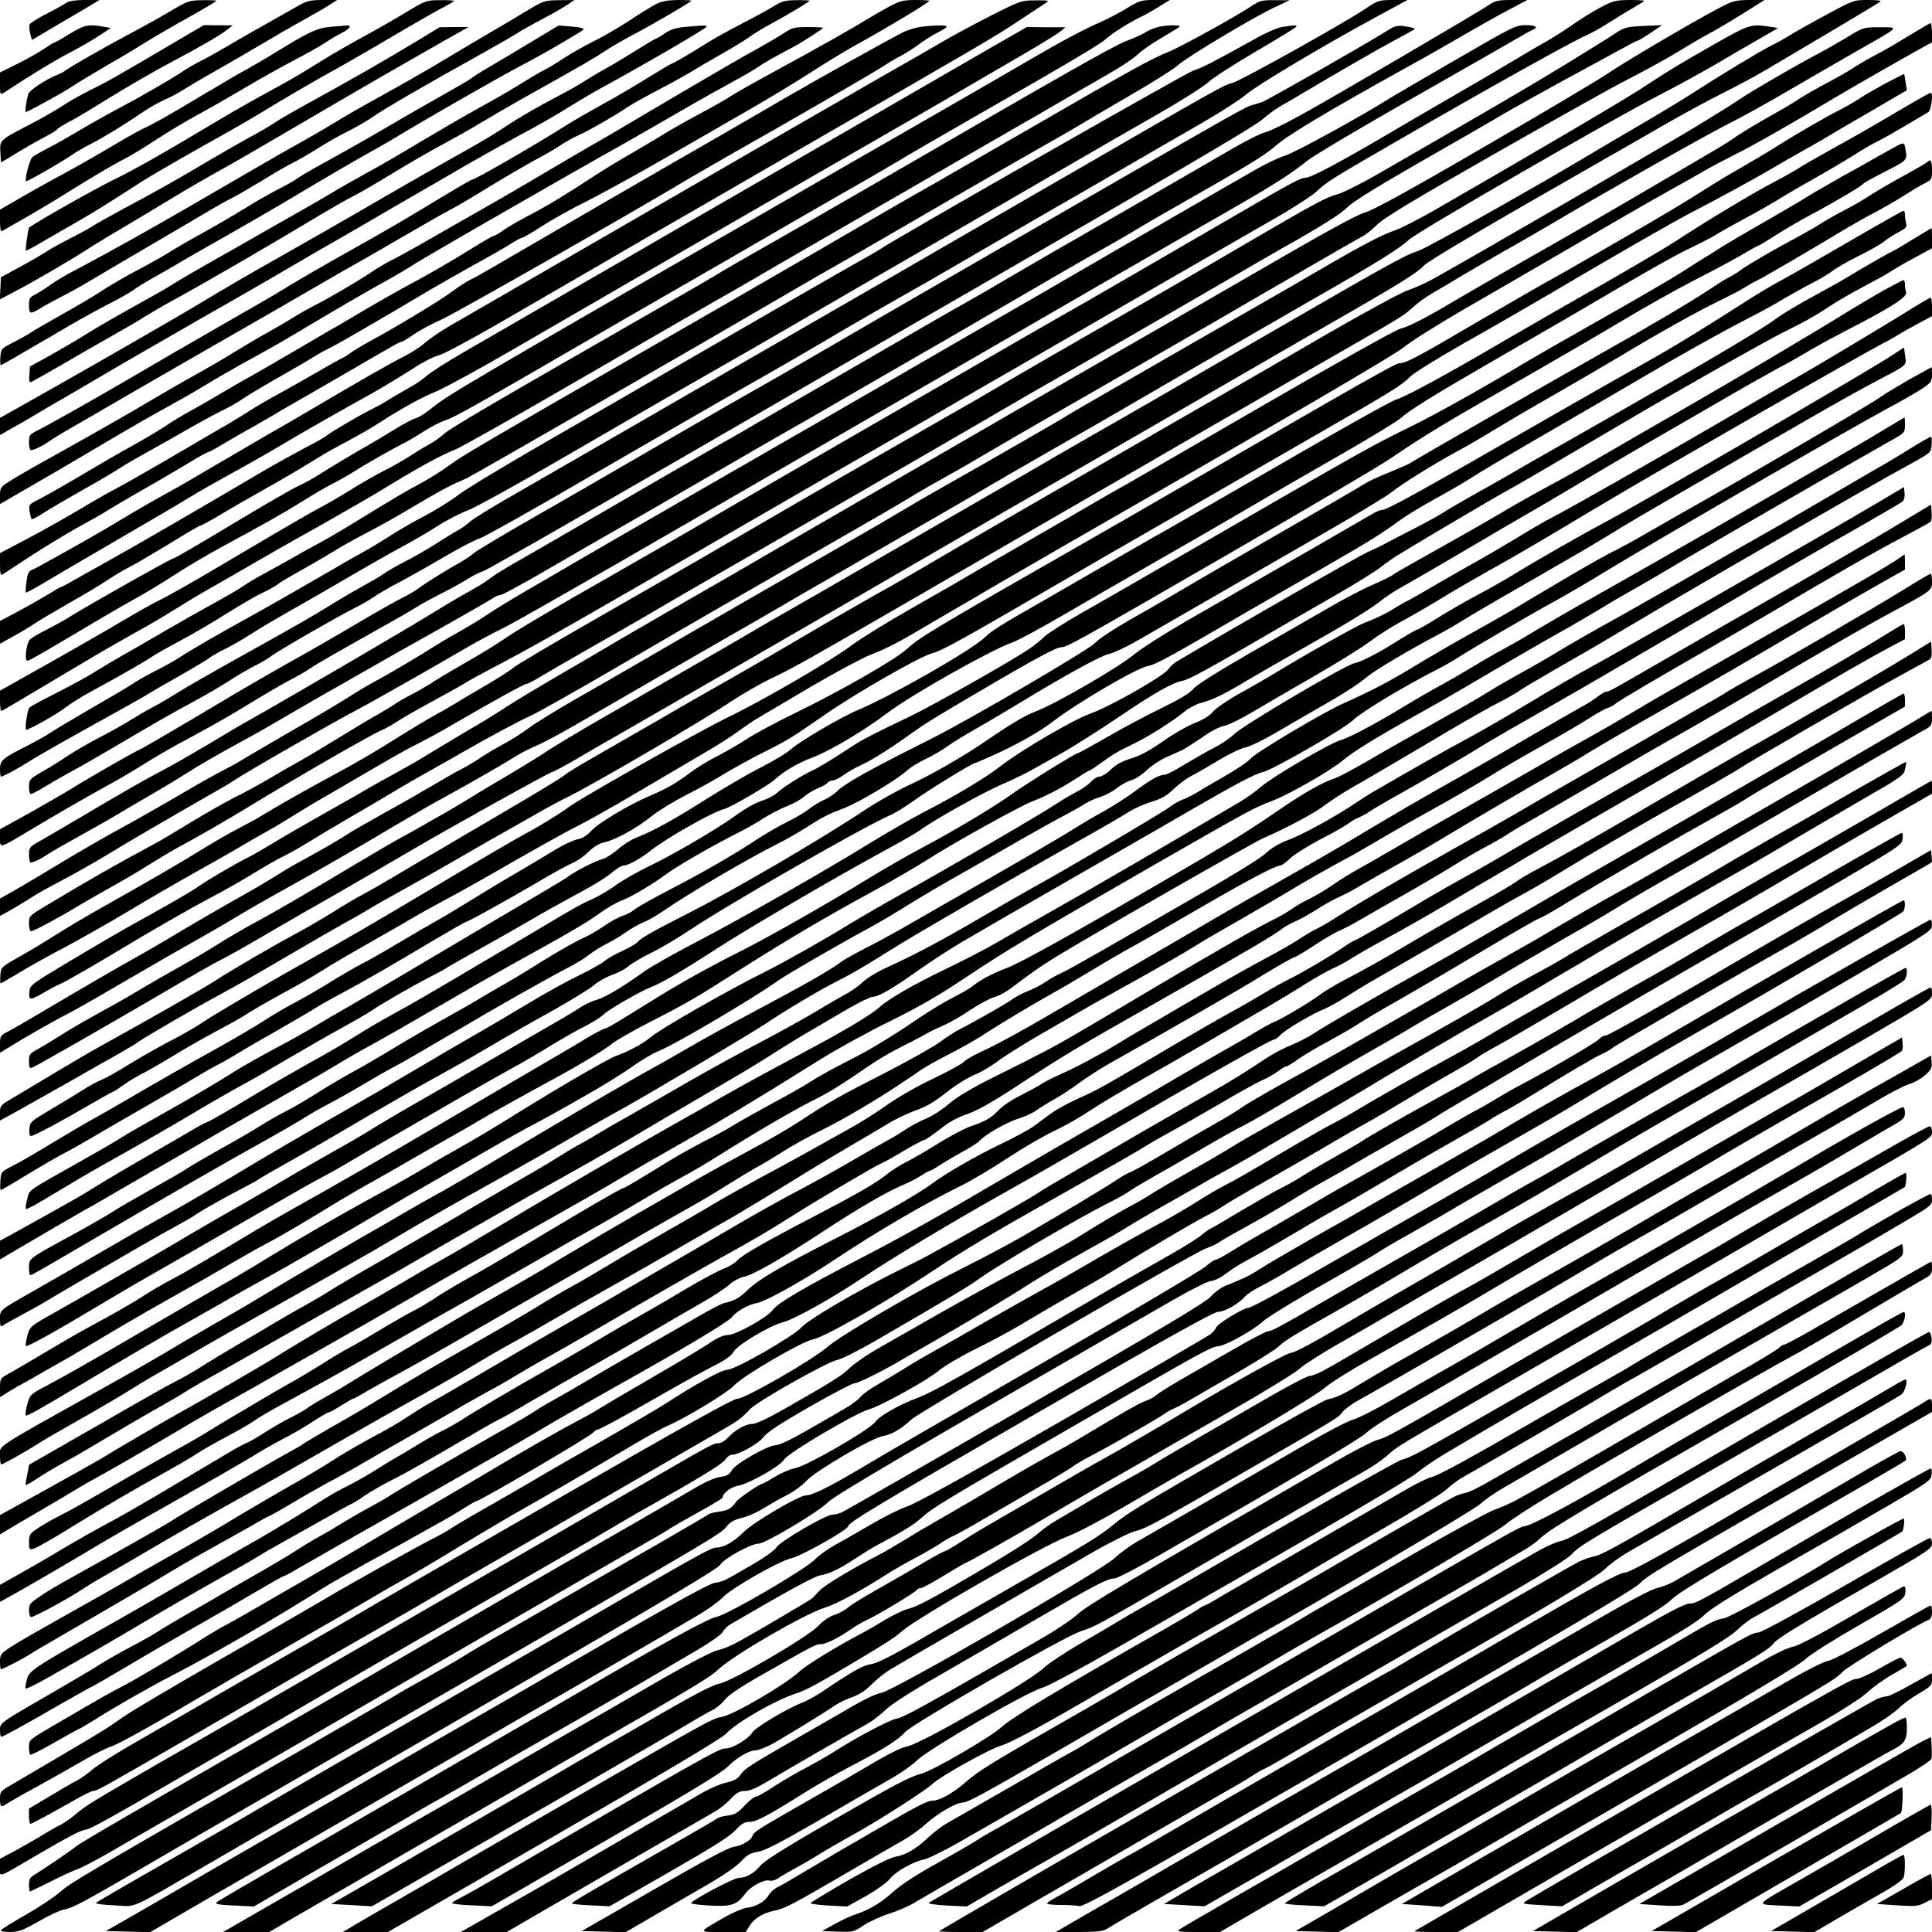
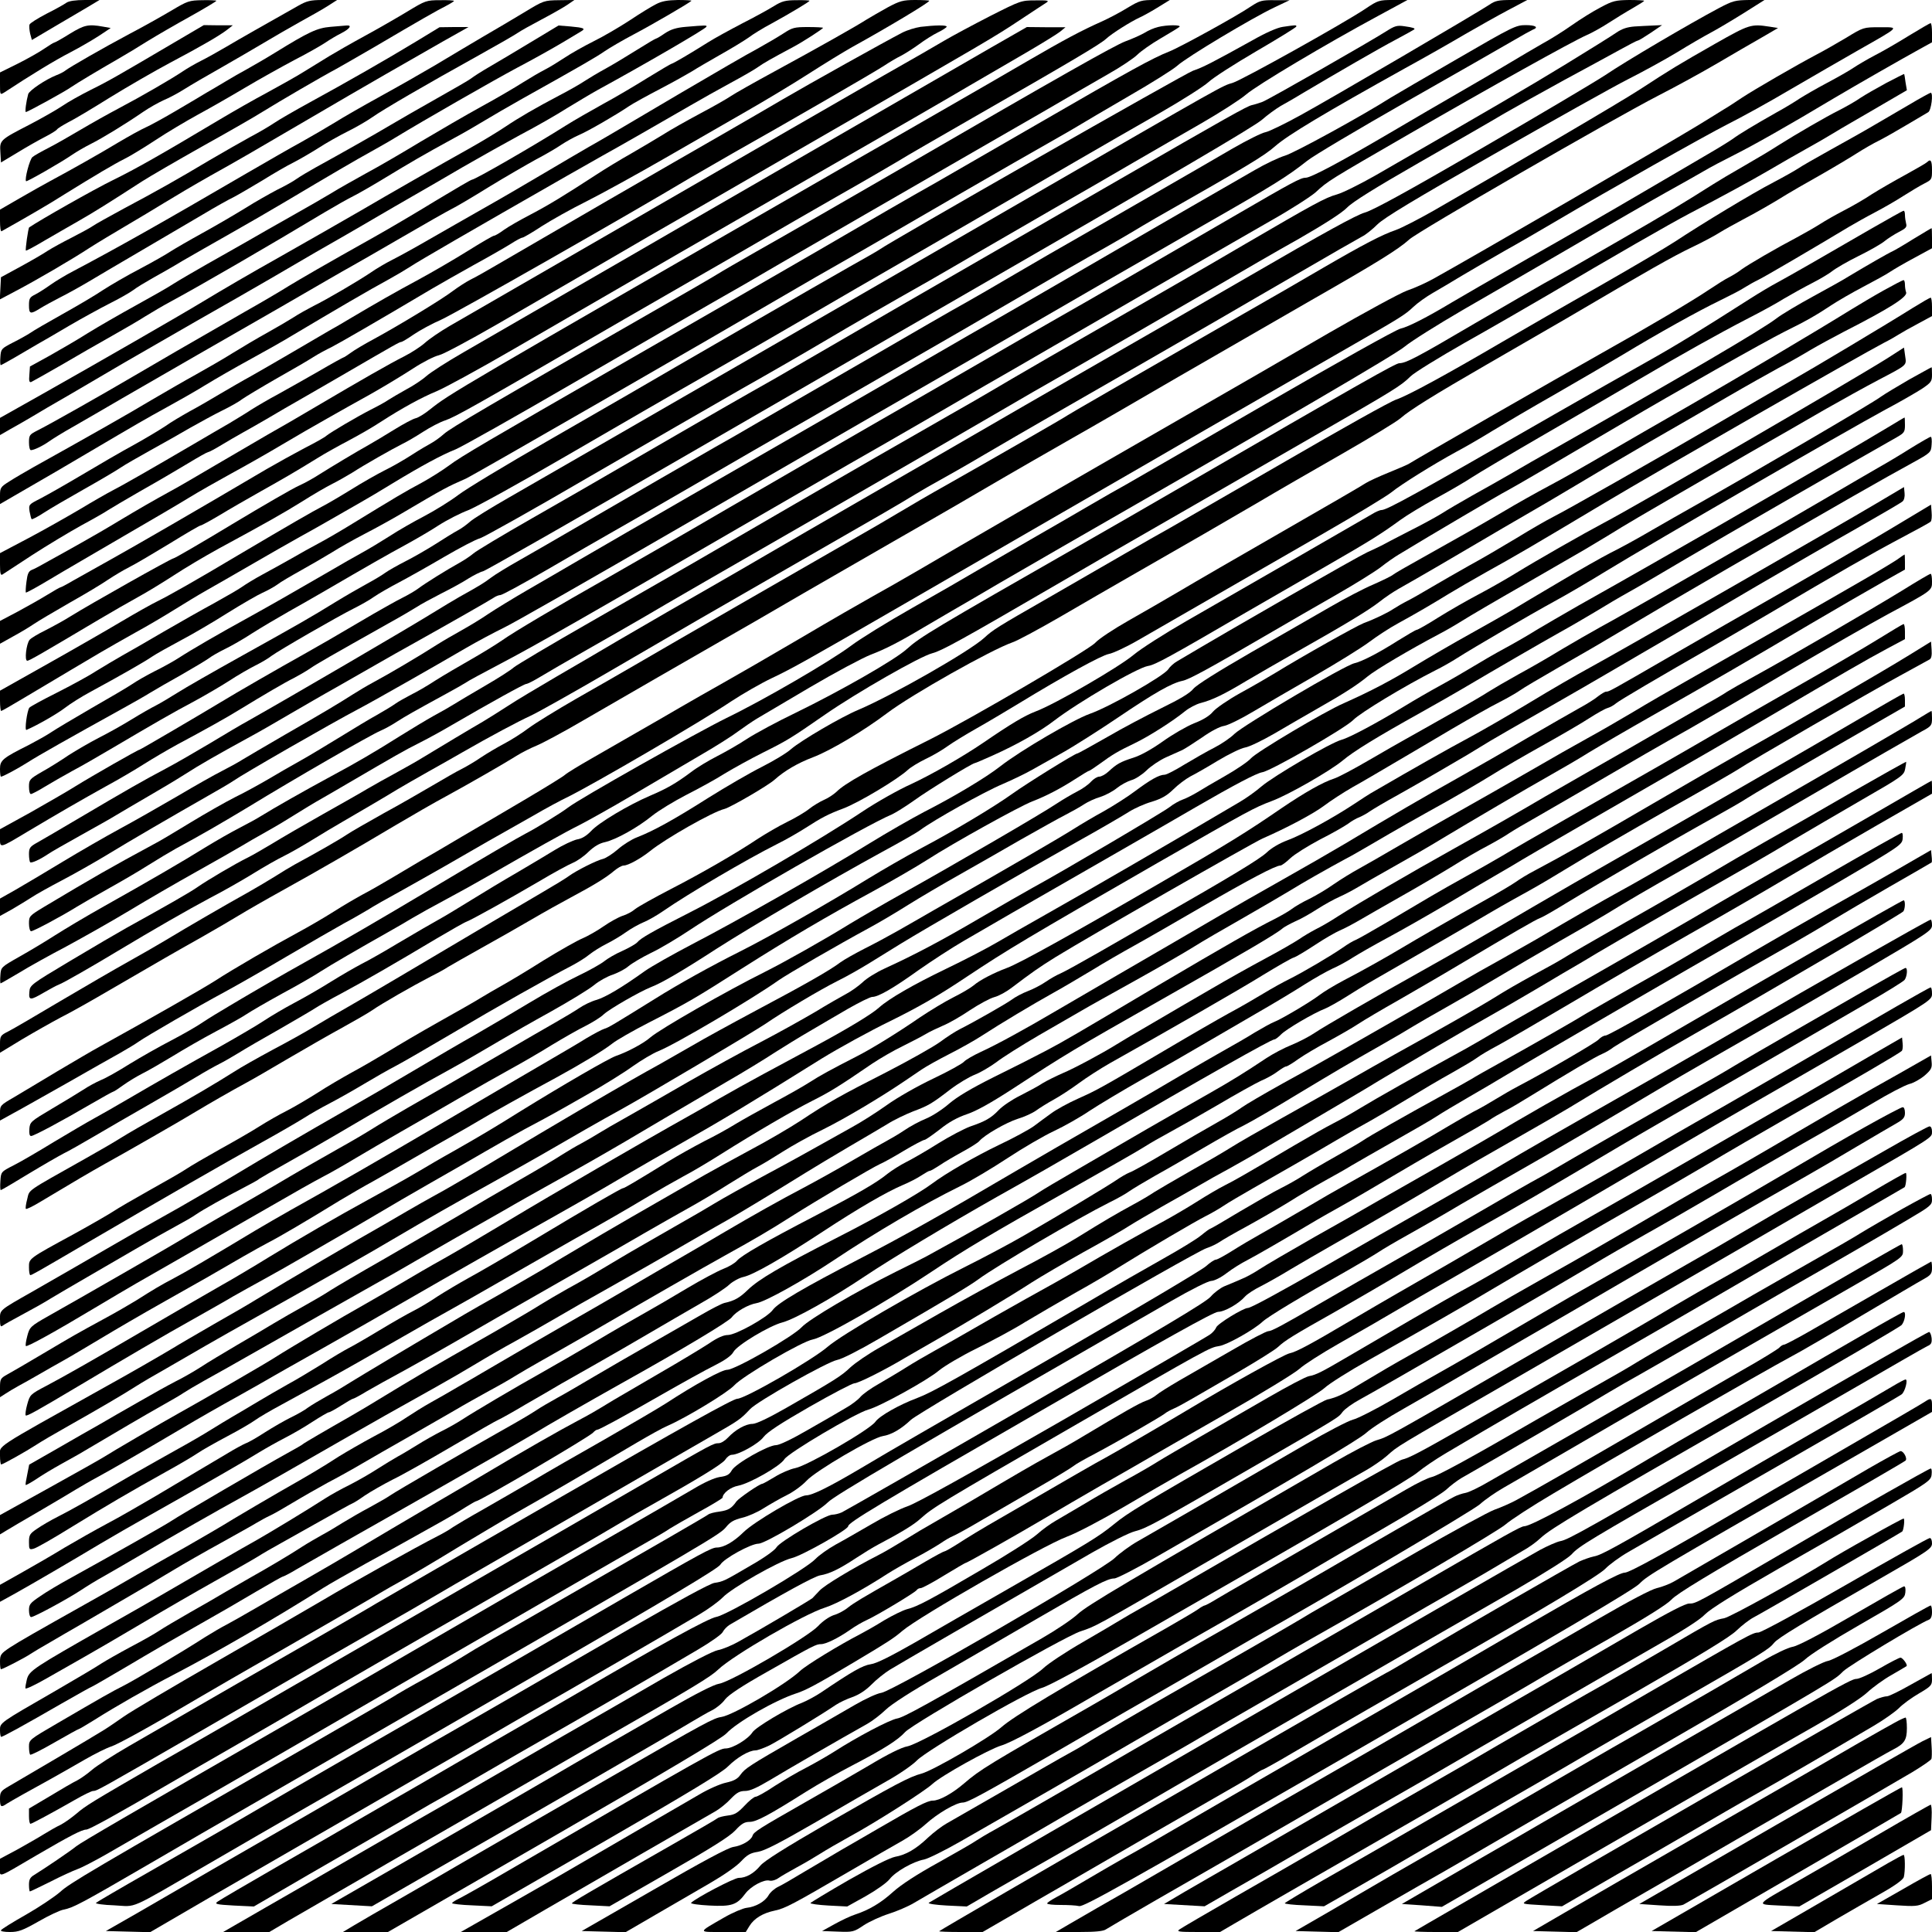
<svg xmlns="http://www.w3.org/2000/svg" version="1.0" width="100mm" height="100mm" viewBox="0 0 1000 1000" preserveAspectRatio="xMidYMid meet">
  <g transform="translate(0,1000) scale(0.1,-0.1)" fill="#000000" stroke="none">
    <path d="M344 9986 c-11 -8 -57 -34 -103 -57 -46 -24 -86 -49 -88 -56 -3 -7 -1 -28 3 -47 l9 -33 115 68 c63 37 142 84 175 103 l60 36 -75 0 c-49 0 -83 -5 -96 -14z" />
    <path d="M885 9944 c-49 -29 -145 -83 -212 -118 -141 -75 -311 -173 -333 -190 -8 -7 -31 -19 -50 -26 -55 -22 -138 -78 -144 -97 -10 -36 -18 -93 -12 -93 8 0 202 106 234 129 32 22 146 90 245 147 40 23 108 64 152 92 44 27 142 84 218 126 75 42 137 79 137 82 0 2 -33 4 -72 3 -70 -1 -77 -4 -163 -55z" />
    <path d="M1545 9971 c-186 -105 -301 -170 -370 -211 -44 -26 -105 -60 -135 -75 -30 -15 -73 -40 -95 -55 -58 -39 -215 -130 -329 -190 -55 -29 -144 -79 -198 -111 -54 -32 -129 -75 -166 -94 -37 -19 -75 -40 -84 -48 -14 -11 -42 -116 -33 -125 4 -4 184 99 240 138 22 15 65 40 95 55 58 29 178 102 271 166 32 22 79 48 105 60 27 11 76 37 109 58 33 21 119 71 190 111 72 41 171 99 220 128 50 30 133 78 185 107 53 29 118 66 145 83 l50 32 -75 0 c-64 0 -82 -5 -125 -29z" />
    <path d="M2108 9940 c-53 -32 -152 -89 -220 -126 -68 -37 -150 -84 -183 -104 -33 -20 -91 -56 -130 -80 -38 -24 -124 -72 -190 -108 -66 -35 -178 -99 -250 -142 -312 -186 -428 -252 -552 -313 -98 -48 -373 -204 -432 -244 -5 -4 -21 -116 -17 -120 2 -2 45 21 97 52 52 30 131 76 177 102 79 45 163 98 327 204 39 25 180 107 315 183 135 75 274 155 310 178 82 51 308 183 380 221 30 17 118 67 195 112 241 142 329 192 373 214 23 12 42 24 42 26 0 3 -33 5 -72 4 -71 0 -76 -2 -170 -59z" />
    <path d="M2715 9937 c-55 -33 -154 -92 -220 -130 -66 -39 -174 -103 -240 -143 -66 -39 -194 -112 -285 -162 -91 -50 -199 -112 -240 -138 -41 -25 -118 -70 -170 -99 -52 -28 -178 -101 -280 -160 -451 -263 -662 -382 -900 -508 -41 -21 -95 -54 -120 -72 -25 -18 -60 -40 -77 -49 -29 -14 -33 -21 -33 -56 0 -46 7 -48 58 -16 21 13 67 38 102 56 36 18 101 54 145 80 44 26 170 101 280 165 110 65 252 148 315 185 63 38 135 78 160 90 25 13 91 52 148 86 56 35 130 78 163 94 33 17 91 51 129 75 38 25 106 63 150 85 45 22 102 56 128 74 53 38 280 170 547 318 99 55 191 108 205 118 14 10 68 40 121 68 53 28 113 62 134 76 l38 26 -79 -1 c-78 -1 -80 -2 -179 -62z" />
    <path d="M3395 9978 c-22 -11 -83 -48 -135 -83 -52 -34 -137 -84 -188 -109 -52 -26 -119 -64 -150 -85 -32 -21 -77 -49 -101 -61 -24 -12 -75 -42 -115 -67 -39 -25 -136 -82 -215 -125 -80 -44 -221 -126 -315 -182 -94 -57 -221 -131 -283 -164 -61 -34 -140 -78 -175 -100 -35 -21 -126 -74 -203 -117 -77 -43 -183 -104 -235 -134 -52 -30 -147 -83 -210 -119 -63 -36 -139 -80 -169 -99 -30 -20 -120 -71 -200 -115 -80 -44 -191 -108 -246 -142 -55 -35 -145 -87 -200 -118 l-100 -55 -3 -43 c-3 -32 0 -41 10 -37 7 3 77 43 156 88 78 46 195 113 259 149 64 36 143 82 174 102 32 20 93 56 136 79 150 81 495 281 793 460 52 31 119 69 149 84 30 15 106 59 170 98 122 74 193 116 351 202 52 28 124 70 160 92 36 22 124 73 195 113 297 166 382 215 425 245 25 17 93 57 152 88 91 48 284 160 297 173 2 2 -29 4 -70 4 -55 -1 -84 -6 -114 -22z" />
-     <path d="M4005 9968 c-27 -17 -102 -58 -165 -90 -63 -33 -142 -76 -175 -97 -97 -61 -183 -111 -189 -111 -3 0 -59 -33 -124 -73 -64 -40 -169 -102 -232 -136 -63 -35 -149 -84 -190 -110 -171 -108 -472 -281 -487 -281 -5 0 -87 -48 -183 -106 -96 -59 -240 -144 -320 -189 -266 -149 -384 -218 -445 -255 -33 -21 -136 -82 -230 -135 -323 -186 -431 -248 -570 -330 -165 -97 -442 -254 -503 -284 -39 -20 -42 -24 -42 -61 0 -22 4 -40 10 -40 16 0 63 23 95 46 17 12 73 47 125 76 52 30 165 95 250 145 85 49 261 151 390 225 427 245 500 287 665 383 55 32 118 68 140 80 22 12 138 79 257 148 120 70 235 135 255 145 21 10 108 61 193 114 85 52 196 116 245 143 50 26 109 61 132 77 23 15 62 37 87 48 48 20 193 104 261 150 22 15 97 56 166 92 69 36 141 77 161 89 20 13 85 51 143 84 59 33 126 74 149 90 22 17 77 51 121 74 93 51 195 112 195 117 0 2 -30 4 -67 3 -58 0 -76 -5 -118 -31z" />
+     <path d="M4005 9968 c-27 -17 -102 -58 -165 -90 -63 -33 -142 -76 -175 -97 -97 -61 -183 -111 -189 -111 -3 0 -59 -33 -124 -73 -64 -40 -169 -102 -232 -136 -63 -35 -149 -84 -190 -110 -171 -108 -472 -281 -487 -281 -5 0 -87 -48 -183 -106 -96 -59 -240 -144 -320 -189 -266 -149 -384 -218 -445 -255 -33 -21 -136 -82 -230 -135 -323 -186 -431 -248 -570 -330 -165 -97 -442 -254 -503 -284 -39 -20 -42 -24 -42 -61 0 -22 4 -40 10 -40 16 0 63 23 95 46 17 12 73 47 125 76 52 30 165 95 250 145 85 49 261 151 390 225 427 245 500 287 665 383 55 32 118 68 140 80 22 12 138 79 257 148 120 70 235 135 255 145 21 10 108 61 193 114 85 52 196 116 245 143 50 26 109 61 132 77 23 15 62 37 87 48 48 20 193 104 261 150 22 15 97 56 166 92 69 36 141 77 161 89 20 13 85 51 143 84 59 33 126 74 149 90 22 17 77 51 121 74 93 51 195 112 195 117 0 2 -30 4 -67 3 -58 0 -76 -5 -118 -31" />
    <path d="M4595 9962 c-38 -21 -88 -50 -111 -64 -58 -37 -248 -144 -474 -267 -107 -58 -209 -116 -225 -127 -17 -12 -88 -53 -160 -91 -71 -38 -158 -87 -192 -109 -34 -21 -108 -65 -165 -98 -57 -32 -139 -82 -183 -111 -166 -108 -243 -155 -338 -205 -54 -28 -117 -64 -139 -80 -23 -17 -45 -30 -51 -30 -5 0 -66 -35 -136 -79 -69 -43 -184 -110 -256 -149 -121 -65 -217 -120 -357 -203 -31 -19 -78 -46 -105 -61 -26 -15 -113 -66 -193 -113 -80 -47 -176 -102 -213 -123 -37 -20 -107 -61 -155 -89 -48 -29 -121 -71 -162 -93 -41 -23 -97 -56 -123 -75 -27 -18 -100 -62 -163 -97 -63 -34 -185 -105 -272 -157 -86 -51 -183 -106 -216 -123 -57 -29 -58 -30 -53 -65 4 -20 8 -38 11 -40 2 -3 31 12 63 33 32 21 125 75 208 122 82 46 168 97 190 112 22 15 92 55 155 90 63 35 156 87 205 116 50 28 124 69 165 89 41 20 89 47 105 60 17 12 95 59 175 105 80 45 166 95 192 112 25 16 68 39 95 52 41 21 235 133 518 301 44 26 143 82 220 125 77 42 162 91 189 108 28 18 54 32 60 32 5 0 50 26 100 59 50 32 155 91 234 130 79 40 261 140 405 223 144 83 335 193 424 244 89 51 231 136 315 190 84 54 187 117 228 140 183 101 400 231 400 240 0 2 -33 4 -72 4 -65 0 -81 -5 -143 -38z" />
    <path d="M5125 9917 c-88 -45 -194 -102 -235 -126 -80 -47 -139 -81 -315 -181 -60 -35 -283 -163 -495 -285 -1378 -796 -1675 -967 -1754 -1013 -48 -28 -105 -67 -127 -87 -21 -19 -69 -50 -106 -69 -74 -37 -224 -123 -458 -261 -82 -49 -195 -114 -250 -145 -55 -32 -175 -102 -267 -156 -92 -54 -197 -116 -235 -136 -98 -54 -157 -88 -269 -155 -54 -33 -142 -84 -194 -113 -52 -29 -126 -71 -165 -92 -38 -22 -79 -44 -91 -48 -16 -7 -22 -20 -27 -61 -4 -29 -5 -54 -3 -56 2 -2 59 29 127 70 68 41 239 140 379 222 140 81 293 171 340 200 47 29 144 84 215 123 72 39 190 106 262 149 72 43 178 104 235 136 56 32 159 90 228 128 69 39 166 98 217 131 50 33 111 64 134 69 23 5 159 78 303 161 443 256 687 398 781 453 50 28 401 231 780 450 999 576 1009 582 1142 670 66 44 129 85 140 92 15 10 5 12 -57 11 -74 0 -77 -1 -235 -81z" />
    <path d="M5835 9959 c-37 -23 -98 -55 -134 -71 -103 -46 -192 -93 -386 -206 -99 -58 -283 -164 -410 -237 -126 -73 -336 -193 -465 -267 -2096 -1206 -2111 -1215 -2214 -1297 -27 -22 -61 -43 -75 -46 -14 -3 -64 -30 -111 -59 -47 -29 -105 -64 -130 -78 -65 -36 -196 -115 -258 -154 -29 -19 -76 -45 -105 -58 -28 -12 -184 -102 -345 -199 -162 -98 -298 -177 -304 -177 -11 0 -432 -237 -533 -300 -33 -21 -92 -53 -131 -73 -39 -19 -75 -41 -81 -49 -17 -21 -27 -108 -12 -108 11 0 71 35 374 215 66 39 156 91 200 115 44 24 126 74 183 111 56 37 162 100 235 140 251 136 332 182 432 244 55 35 124 75 154 90 30 15 77 42 105 59 63 41 208 123 260 149 21 10 69 38 106 62 37 24 89 51 114 59 55 19 140 67 931 526 88 51 239 138 335 193 96 55 254 146 350 202 96 56 286 166 421 243 136 77 276 159 313 181 36 23 207 121 379 220 508 291 660 381 692 410 30 28 129 90 175 111 14 6 54 28 90 50 l65 40 -76 0 c-71 0 -79 -2 -144 -41z" />
    <path d="M6475 9967 c-73 -50 -370 -213 -424 -234 -84 -33 -201 -97 -681 -375 -261 -151 -495 -286 -520 -300 -153 -86 -313 -179 -620 -358 -98 -57 -743 -429 -1010 -582 -689 -396 -836 -482 -894 -526 -35 -26 -100 -67 -144 -91 -81 -43 -140 -78 -352 -208 -63 -39 -144 -86 -180 -105 -36 -19 -99 -54 -140 -78 -41 -23 -109 -61 -150 -83 -41 -22 -88 -51 -105 -63 -16 -12 -82 -50 -145 -85 -63 -34 -181 -101 -262 -148 -80 -47 -177 -103 -215 -124 -37 -21 -99 -58 -138 -82 -38 -25 -129 -74 -202 -111 -72 -36 -136 -71 -141 -77 -12 -15 -26 -120 -15 -115 58 25 160 84 199 114 27 21 87 59 134 84 151 82 274 152 315 180 22 15 90 53 150 85 61 32 170 96 244 143 74 46 155 93 180 104 25 11 59 30 76 42 16 13 73 46 125 75 52 29 124 71 160 93 36 23 112 66 170 96 58 30 141 76 185 102 227 134 237 139 337 183 34 15 1234 706 1723 992 55 32 129 75 165 95 63 35 508 293 680 393 124 72 425 245 500 287 36 20 83 48 105 61 22 14 137 81 255 150 118 68 233 140 255 160 47 43 384 245 500 300 l80 38 -75 0 c-69 1 -79 -2 -125 -32z" />
    <path d="M7068 9955 c-115 -77 -641 -370 -688 -384 -55 -16 -24 2 -1090 -614 -476 -275 -1072 -620 -1325 -765 -253 -146 -620 -357 -815 -470 -195 -112 -429 -247 -519 -299 -91 -52 -180 -107 -198 -123 -18 -16 -47 -37 -63 -45 -17 -9 -68 -40 -114 -70 -46 -29 -117 -70 -157 -90 -41 -21 -87 -47 -104 -59 -16 -12 -61 -39 -100 -60 -38 -21 -108 -61 -155 -90 -138 -85 -191 -115 -480 -276 -151 -84 -305 -172 -342 -196 -38 -24 -87 -53 -110 -65 -24 -12 -82 -45 -129 -74 -47 -29 -124 -72 -170 -95 -46 -24 -115 -64 -154 -89 -38 -26 -100 -65 -138 -86 -64 -37 -67 -41 -67 -77 0 -21 4 -38 10 -38 5 0 38 17 72 38 35 21 99 58 143 82 44 23 139 78 210 120 205 121 312 183 420 240 55 30 136 77 181 106 44 29 105 64 135 79 30 15 68 37 84 50 39 29 341 203 425 245 36 18 84 45 106 61 23 16 82 50 130 75 49 26 154 85 234 132 79 46 162 90 185 96 22 7 279 151 570 321 292 169 645 373 785 453 140 79 329 188 420 242 162 96 322 188 550 317 63 36 178 103 255 148 77 45 248 144 380 220 132 76 322 185 422 244 101 58 260 151 355 205 95 55 198 121 228 147 57 49 413 261 680 405 l155 84 -75 0 c-72 0 -78 -2 -142 -45z" />
    <path d="M7708 9975 c-58 -39 -819 -485 -978 -572 -80 -44 -160 -83 -179 -87 -19 -3 -95 -41 -170 -84 -75 -44 -255 -148 -401 -232 -146 -84 -326 -188 -400 -230 -74 -42 -218 -125 -320 -185 -102 -60 -214 -125 -250 -145 -36 -20 -126 -71 -200 -114 -74 -43 -225 -130 -335 -194 -231 -133 -320 -185 -535 -309 -85 -50 -193 -112 -240 -138 -72 -41 -446 -257 -795 -460 -49 -29 -144 -83 -210 -121 -66 -37 -136 -80 -155 -95 -33 -25 -55 -39 -161 -98 -25 -14 -88 -52 -140 -84 -119 -74 -735 -434 -953 -557 -35 -19 -123 -71 -197 -116 -74 -44 -179 -105 -234 -134 -108 -57 -198 -108 -455 -260 -91 -54 -184 -108 -207 -121 -38 -21 -43 -28 -43 -60 0 -20 3 -38 6 -42 7 -6 51 14 94 43 14 10 88 52 165 95 77 43 163 91 190 108 28 17 100 59 160 94 61 35 146 86 190 114 81 52 165 100 335 193 52 28 149 84 215 123 66 38 172 100 235 135 63 36 158 90 210 120 52 30 142 81 200 113 179 100 384 217 405 231 11 8 27 14 35 14 9 0 121 61 250 136 129 75 269 156 310 179 41 23 248 142 460 265 212 123 414 240 450 260 36 20 184 105 330 190 146 84 339 196 430 248 91 52 244 141 340 197 354 206 447 260 560 323 63 36 131 75 150 87 19 12 69 41 110 65 478 272 562 322 621 374 65 57 255 171 672 403 106 58 246 138 312 177 66 38 165 94 220 123 l100 53 -80 0 c-69 0 -85 -3 -117 -25z" />
    <path d="M8285 9962 c-39 -20 -106 -62 -150 -93 -44 -31 -111 -73 -150 -94 -38 -22 -119 -69 -180 -106 -60 -36 -174 -103 -251 -147 -78 -45 -240 -139 -360 -210 -259 -152 -409 -232 -436 -232 -26 0 -65 -21 -373 -200 -389 -226 -784 -455 -900 -520 -55 -31 -230 -132 -389 -224 -159 -92 -424 -245 -590 -340 -166 -95 -494 -286 -731 -423 -236 -138 -515 -298 -620 -358 -279 -158 -492 -284 -557 -330 -32 -22 -105 -67 -163 -100 -58 -33 -140 -81 -181 -107 -41 -27 -98 -60 -127 -74 -28 -15 -65 -35 -80 -46 -15 -11 -58 -37 -95 -58 -37 -20 -124 -73 -194 -116 -70 -43 -163 -99 -208 -124 -45 -25 -118 -67 -163 -94 -45 -26 -122 -69 -172 -93 -49 -25 -153 -84 -230 -131 -77 -47 -162 -98 -190 -112 -217 -117 -313 -172 -567 -324 -76 -46 -78 -48 -78 -86 0 -22 5 -40 11 -40 13 0 162 80 234 125 28 17 102 60 165 95 63 35 156 89 206 121 51 32 116 71 145 87 130 70 243 136 371 213 245 150 634 374 688 397 19 8 58 29 85 47 49 31 77 47 258 146 48 26 93 52 100 57 7 6 89 50 182 99 161 84 468 259 1250 713 187 108 432 250 545 315 113 64 291 167 395 227 105 61 246 143 315 183 69 39 229 132 355 205 127 73 286 165 355 205 69 40 226 131 350 202 124 72 311 179 415 239 105 59 210 127 235 149 64 59 66 60 490 305 417 241 837 475 912 508 26 11 78 40 115 64 37 24 94 59 126 77 31 18 57 34 57 37 0 2 -35 4 -77 4 -70 -1 -85 -4 -148 -38z" />
    <path d="M8895 9957 c-154 -82 -482 -275 -585 -345 -58 -38 -348 -210 -645 -382 -380 -221 -558 -318 -600 -330 -42 -11 -218 -108 -595 -327 -294 -170 -634 -366 -755 -435 -121 -69 -305 -176 -410 -236 -397 -230 -686 -397 -855 -494 -229 -132 -339 -196 -487 -282 -67 -39 -180 -105 -252 -146 -174 -99 -346 -199 -511 -295 -74 -44 -216 -127 -316 -185 -99 -58 -215 -127 -257 -155 -42 -27 -100 -64 -129 -81 -54 -31 -221 -131 -313 -187 -27 -17 -88 -51 -135 -77 -47 -25 -112 -62 -145 -81 -33 -20 -139 -80 -235 -134 -96 -54 -213 -122 -260 -151 -47 -28 -105 -62 -130 -74 -59 -29 -204 -114 -257 -151 -38 -27 -161 -97 -367 -211 -43 -24 -173 -100 -290 -170 -208 -124 -211 -127 -214 -162 -4 -45 4 -45 76 -3 31 18 66 37 77 41 21 7 174 95 305 174 183 110 364 214 475 273 66 34 166 91 223 126 56 35 130 77 165 94 34 17 100 55 147 84 47 29 115 70 152 91 103 60 228 133 283 167 28 17 100 58 160 92 61 34 142 80 180 102 139 80 291 161 355 190 36 17 218 119 405 228 351 205 532 310 985 570 415 238 522 300 596 346 38 23 96 56 129 74 33 18 137 77 230 132 94 55 233 136 310 180 154 88 741 426 900 518 55 32 237 138 405 235 168 98 320 185 339 195 19 9 55 38 81 64 35 34 188 127 601 362 305 174 617 349 694 388 77 39 192 102 255 140 63 39 141 84 173 101 32 17 108 62 169 100 l111 70 -79 0 c-74 -1 -85 -4 -159 -43z" />
-     <path d="M9450 9922 c-80 -43 -163 -90 -185 -104 -22 -14 -65 -38 -95 -53 -57 -28 -262 -152 -403 -243 -45 -30 -163 -101 -262 -159 -99 -58 -227 -133 -285 -168 -274 -164 -840 -482 -880 -494 -68 -21 -150 -67 -840 -466 -349 -202 -729 -422 -845 -487 -115 -66 -262 -151 -325 -188 -63 -37 -223 -129 -355 -205 -132 -76 -310 -179 -395 -228 -85 -50 -261 -151 -390 -225 -129 -74 -271 -155 -315 -182 -44 -26 -188 -109 -320 -185 -132 -76 -330 -190 -440 -253 -110 -63 -231 -136 -270 -161 -38 -26 -137 -87 -220 -136 -82 -48 -172 -102 -200 -120 -27 -17 -81 -49 -119 -71 -38 -21 -94 -53 -125 -71 -31 -18 -78 -44 -106 -59 -27 -14 -131 -75 -230 -134 -259 -155 -416 -246 -530 -308 -55 -29 -143 -81 -195 -114 -52 -33 -138 -83 -190 -112 -52 -29 -147 -83 -210 -121 -63 -38 -163 -94 -222 -126 -58 -32 -137 -78 -175 -102 -37 -24 -92 -57 -120 -73 -50 -27 -53 -31 -53 -68 0 -31 3 -37 16 -32 24 9 409 230 684 391 129 76 262 152 295 168 33 16 123 67 200 112 77 45 187 109 245 142 142 80 405 233 548 317 191 112 695 393 722 401 13 4 72 36 130 70 58 34 141 83 185 107 64 36 1280 738 1650 953 255 148 385 223 645 373 433 249 645 372 990 572 173 100 419 242 545 314 235 135 340 201 365 231 19 23 343 214 910 537 63 36 203 116 310 178 107 62 254 142 325 177 72 36 173 90 225 121 167 98 569 337 590 352 11 7 -6 10 -60 10 -75 0 -76 0 -220 -78z" />
    <path d="M9880 9815 c-58 -36 -136 -81 -175 -101 -38 -20 -88 -49 -110 -64 -22 -15 -85 -51 -140 -80 -55 -29 -118 -66 -140 -80 -22 -15 -76 -48 -120 -72 -115 -65 -196 -114 -225 -136 -14 -10 -68 -44 -120 -74 -52 -31 -212 -124 -355 -208 -143 -84 -406 -236 -585 -337 -179 -102 -356 -205 -395 -228 -130 -78 -226 -127 -266 -136 -23 -5 -332 -178 -702 -392 -364 -211 -689 -398 -722 -417 -33 -18 -112 -63 -175 -100 -63 -37 -191 -111 -285 -165 -93 -54 -224 -130 -290 -168 -66 -39 -225 -131 -354 -204 -129 -73 -271 -161 -317 -196 -109 -81 -449 -279 -643 -373 -162 -80 -762 -418 -821 -464 -38 -29 -164 -106 -220 -135 -32 -16 -217 -124 -475 -278 -292 -174 -474 -280 -680 -395 -99 -55 -205 -117 -265 -152 -25 -15 -79 -46 -120 -71 -41 -24 -100 -60 -130 -80 -30 -21 -104 -63 -165 -95 -60 -31 -157 -86 -214 -121 -57 -36 -124 -74 -150 -84 -25 -11 -66 -33 -91 -50 -25 -16 -97 -60 -160 -97 -111 -66 -115 -69 -118 -105 -2 -24 1 -37 9 -37 14 0 160 78 312 167 60 35 111 63 114 63 3 0 26 15 52 34 25 18 71 46 101 61 30 15 99 55 155 89 55 34 154 91 220 126 66 35 138 75 160 90 22 15 105 63 185 107 80 43 170 95 200 115 46 30 194 116 373 217 23 13 68 39 101 59 32 19 111 63 175 97 64 34 159 87 211 117 241 139 411 234 480 268 41 21 165 90 275 155 110 65 265 156 345 203 80 46 170 103 200 126 30 22 74 52 97 66 24 14 148 87 276 163 129 76 270 151 313 168 78 30 145 64 279 144 39 23 102 60 140 82 39 22 151 88 250 146 99 57 245 142 325 188 1154 662 1724 995 1772 1036 31 26 166 111 300 189 134 77 394 228 578 335 184 108 398 231 475 274 77 43 165 92 195 110 30 18 102 56 160 85 97 49 266 144 515 293 118 70 342 198 438 251 l67 37 0 49 c0 28 -3 50 -7 50 -5 0 -55 -30 -113 -65z" />
    <path d="M361 9825 c-40 -25 -76 -45 -79 -45 -4 0 -28 -15 -53 -32 -26 -18 -88 -53 -138 -78 l-91 -45 0 -59 c0 -58 0 -58 23 -44 135 89 263 167 341 207 52 27 120 67 152 88 l57 38 -39 7 c-77 14 -98 9 -173 -37z" />
    <path d="M900 9779 c-289 -170 -335 -197 -430 -244 -52 -26 -120 -64 -150 -85 -30 -20 -104 -62 -165 -94 -157 -81 -157 -81 -153 -145 l3 -52 85 51 c47 29 111 65 142 81 31 16 59 33 63 39 4 6 30 22 58 37 29 14 126 72 217 129 91 56 231 137 310 179 166 88 257 141 297 172 l28 22 -75 0 -75 1 -155 -91z" />
    <path d="M1710 9861 c-69 -6 -112 -26 -290 -136 -47 -29 -110 -65 -140 -82 -30 -16 -82 -46 -115 -66 -33 -20 -76 -45 -95 -56 -19 -12 -89 -53 -155 -92 -66 -39 -139 -79 -162 -89 -23 -10 -86 -45 -140 -77 -96 -58 -245 -142 -353 -200 -30 -16 -101 -56 -158 -89 l-102 -59 0 -58 c0 -32 3 -56 8 -54 149 84 247 141 327 192 158 98 256 156 310 183 27 13 99 57 160 97 60 40 160 99 220 132 61 33 171 96 245 140 74 44 189 108 255 143 66 34 138 75 160 90 22 15 59 37 83 49 43 22 56 42 25 39 -10 -1 -47 -4 -83 -7z" />
    <path d="M2758 9788 c-73 -44 -171 -103 -218 -130 -47 -27 -92 -56 -100 -63 -8 -7 -89 -54 -180 -105 -91 -51 -196 -112 -235 -135 -75 -45 -275 -158 -390 -221 -38 -21 -83 -48 -100 -60 -16 -12 -61 -37 -100 -56 -38 -20 -113 -62 -165 -95 -52 -32 -151 -90 -220 -128 -69 -38 -143 -81 -165 -95 -22 -15 -94 -56 -160 -91 -66 -34 -151 -84 -190 -109 -38 -26 -133 -82 -210 -125 -77 -43 -153 -87 -168 -98 -15 -10 -56 -33 -90 -50 -60 -31 -62 -33 -65 -74 -2 -24 -1 -43 2 -43 2 0 35 18 73 40 37 22 90 53 116 68 27 15 101 58 165 96 65 38 158 89 207 114 50 25 105 56 124 70 18 14 63 41 100 62 36 20 107 60 156 90 50 29 160 92 245 140 85 48 211 121 280 162 237 141 375 222 450 263 41 23 98 55 125 72 148 90 502 293 631 362 82 43 187 102 234 130 47 28 92 55 100 60 22 13 11 18 -57 24 l-62 5 -133 -80z" />
    <path d="M3549 9861 c-48 -4 -77 -13 -107 -33 -23 -16 -44 -28 -47 -28 -3 0 -47 -26 -98 -58 -51 -32 -124 -76 -162 -97 -39 -21 -88 -51 -110 -65 -22 -15 -80 -48 -130 -74 -122 -64 -208 -114 -281 -163 -34 -23 -113 -71 -175 -106 -149 -83 -449 -255 -568 -325 -52 -30 -139 -80 -195 -112 -56 -32 -153 -87 -216 -123 -171 -96 -304 -174 -410 -238 -122 -74 -543 -316 -828 -477 l-222 -125 0 -44 0 -45 52 30 c29 16 78 44 110 63 31 19 121 72 200 117 78 46 206 121 283 166 78 45 246 142 375 216 129 73 301 172 382 219 198 116 286 167 390 226 48 28 123 71 165 96 43 25 125 73 183 106 58 33 173 100 255 148 83 48 217 123 298 167 82 43 190 105 240 137 51 31 124 75 162 96 238 130 553 313 561 326 5 9 -1 9 -107 0z" />
    <path d="M4765 9861 c-27 -4 -70 -17 -95 -30 -98 -51 -480 -264 -620 -346 -58 -34 -197 -115 -310 -180 -194 -111 -290 -167 -595 -343 -138 -80 -430 -250 -580 -337 -49 -29 -108 -62 -131 -73 -23 -12 -63 -38 -90 -58 -56 -43 -277 -177 -409 -249 -49 -26 -104 -59 -121 -72 -17 -12 -33 -23 -36 -23 -2 0 -61 -32 -129 -72 -68 -39 -162 -92 -209 -118 -47 -25 -110 -62 -140 -81 -30 -20 -82 -51 -115 -71 -33 -19 -114 -66 -180 -105 -215 -126 -379 -220 -425 -243 -25 -13 -99 -55 -165 -95 -66 -39 -186 -107 -267 -150 l-148 -78 0 -59 c0 -45 3 -57 12 -52 7 5 76 49 153 100 77 50 192 119 255 154 63 34 126 70 140 80 14 9 90 54 170 100 80 45 189 109 242 141 54 33 101 59 105 59 5 0 35 16 68 36 33 20 83 49 110 64 28 15 88 50 135 77 47 28 119 70 160 93 41 24 143 82 225 130 275 160 293 170 302 170 4 0 33 17 63 38 31 21 96 57 145 78 73 33 961 538 1290 735 45 26 144 83 220 127 267 150 740 424 783 453 24 16 62 39 85 50 23 12 65 39 94 60 28 21 72 49 97 61 25 12 46 26 46 30 0 9 -60 8 -135 -1z" />
    <path d="M5993 9860 c-17 -4 -49 -17 -69 -30 -21 -12 -66 -32 -99 -44 -56 -21 -355 -190 -1130 -640 -292 -169 -638 -368 -780 -448 -88 -50 -178 -102 -200 -116 -22 -14 -175 -103 -340 -197 -827 -474 -1043 -600 -1077 -631 -20 -18 -51 -40 -68 -49 -17 -9 -61 -35 -98 -59 -37 -24 -99 -60 -138 -79 -40 -20 -121 -66 -180 -103 -60 -37 -127 -76 -149 -87 -41 -21 -163 -91 -435 -252 -216 -129 -356 -208 -415 -237 -27 -13 -111 -60 -185 -104 -74 -44 -246 -143 -383 -220 l-247 -139 0 -52 c0 -29 3 -53 6 -53 3 0 54 29 112 64 59 35 132 79 163 97 58 35 91 54 234 139 44 26 127 73 184 105 57 31 147 84 200 117 53 33 130 80 171 103 41 23 147 84 235 135 88 51 198 114 245 140 47 26 119 66 160 90 41 24 107 61 145 83 39 22 120 70 180 107 145 88 252 146 323 174 32 13 309 169 617 348 308 179 630 364 715 413 85 48 245 140 355 205 110 64 313 181 450 260 138 79 315 182 395 228 80 46 177 102 215 124 39 22 169 97 290 167 121 71 274 159 340 197 66 37 134 83 152 101 18 18 72 56 120 84 48 28 92 55 98 60 11 11 -65 11 -112 -1z" />
    <path d="M6640 9861 c-29 -4 -88 -30 -160 -71 -202 -112 -254 -139 -305 -156 -39 -13 -1576 -890 -1620 -924 -5 -4 -77 -46 -160 -92 -117 -66 -959 -552 -1145 -661 -19 -11 -208 -120 -420 -242 -212 -122 -418 -246 -458 -277 -41 -31 -120 -80 -175 -109 -56 -29 -138 -76 -182 -105 -44 -28 -107 -66 -140 -84 -33 -18 -114 -64 -180 -103 -181 -105 -309 -178 -425 -242 -133 -73 -280 -158 -346 -201 -28 -18 -84 -49 -125 -69 -41 -21 -92 -50 -115 -66 -22 -15 -117 -71 -210 -124 -93 -54 -187 -110 -209 -125 -22 -15 -74 -44 -114 -65 -138 -69 -151 -80 -151 -125 0 -22 2 -40 5 -40 10 0 86 41 140 75 49 32 223 130 485 275 52 29 118 66 145 83 28 17 102 60 165 95 63 36 126 74 140 84 14 11 52 33 85 49 33 16 96 52 140 81 44 28 130 79 190 113 61 34 137 78 170 97 249 145 342 198 427 244 53 29 133 75 177 104 45 29 114 64 154 79 39 15 267 141 506 280 239 139 576 334 750 433 174 99 368 211 431 248 146 85 495 288 713 413 385 223 514 297 737 427 129 75 329 190 443 255 115 66 228 138 252 160 23 22 135 94 248 160 113 66 206 123 207 128 0 8 -2 8 -70 -2z" />
    <path d="M7175 9838 c-85 -54 -608 -353 -640 -365 -16 -6 -41 -14 -55 -17 -25 -5 -126 -62 -705 -396 -165 -95 -415 -239 -555 -320 -279 -160 -816 -471 -1060 -613 -85 -50 -204 -118 -265 -152 -60 -34 -198 -113 -305 -175 -107 -62 -276 -160 -375 -217 -99 -58 -306 -177 -460 -265 -154 -88 -291 -170 -305 -183 -14 -12 -45 -33 -70 -47 -67 -37 -181 -108 -215 -134 -16 -12 -52 -33 -80 -47 -27 -13 -129 -70 -225 -127 -96 -57 -224 -131 -285 -165 -124 -69 -355 -202 -430 -248 -121 -73 -418 -247 -422 -247 -8 0 -251 -139 -333 -190 -41 -26 -146 -86 -232 -135 l-158 -87 0 -45 c0 -54 -5 -56 140 31 161 96 284 167 410 237 63 34 151 86 195 114 44 28 121 73 170 100 146 78 266 145 330 185 116 71 230 138 275 160 25 13 63 35 85 50 38 26 103 63 405 233 69 38 136 78 150 87 14 10 68 39 120 66 52 26 118 62 145 80 28 17 61 34 75 37 14 3 493 277 1065 608 572 331 1202 695 1400 809 1113 642 1524 883 1568 921 27 24 70 55 95 70 26 14 81 46 122 71 160 95 389 228 475 273 50 27 92 50 94 52 9 6 -5 11 -49 17 -39 6 -51 2 -95 -26z" />
    <path d="M7544 9696 c-165 -95 -320 -186 -345 -201 -146 -93 -502 -288 -549 -301 -30 -9 -100 -42 -155 -74 -55 -32 -203 -117 -330 -190 -126 -73 -270 -156 -320 -185 -327 -190 -614 -356 -700 -405 -55 -31 -185 -106 -290 -167 -104 -61 -388 -224 -630 -364 -242 -139 -534 -307 -650 -374 -115 -67 -264 -152 -330 -190 -66 -38 -178 -103 -250 -145 -71 -42 -191 -111 -265 -154 -74 -43 -164 -98 -200 -122 -36 -25 -99 -63 -140 -86 -41 -23 -97 -55 -125 -73 -102 -65 -246 -150 -335 -198 -30 -16 -77 -44 -105 -62 -74 -47 -140 -87 -347 -206 -103 -60 -204 -119 -225 -132 -22 -14 -68 -39 -103 -57 -36 -18 -139 -76 -230 -130 -91 -53 -226 -130 -300 -170 -74 -40 -209 -118 -300 -173 -91 -55 -200 -120 -242 -144 l-78 -44 0 -45 0 -45 58 32 c31 18 77 46 102 62 25 17 97 57 160 90 63 33 167 92 230 130 119 73 350 207 527 308 57 32 116 67 132 78 46 33 507 298 646 371 80 42 398 223 557 316 60 35 147 81 194 104 47 22 453 254 902 514 450 260 898 519 997 576 170 97 903 520 1230 710 83 48 305 176 495 285 359 205 434 252 535 332 33 27 265 164 515 307 250 142 496 283 546 312 49 29 98 56 107 60 33 12 16 24 -36 24 -51 0 -67 -8 -353 -174z" />
    <path d="M8461 9863 c-39 -3 -66 -12 -95 -32 -23 -16 -140 -89 -261 -163 -193 -118 -382 -228 -984 -575 -79 -45 -169 -90 -200 -99 -62 -17 -121 -50 -476 -257 -225 -132 -381 -222 -1015 -586 -140 -81 -277 -161 -305 -178 -27 -16 -120 -70 -205 -118 -181 -103 -572 -328 -815 -469 -186 -108 -268 -156 -515 -299 -91 -52 -331 -190 -535 -307 -203 -116 -381 -222 -395 -234 -14 -13 -81 -56 -150 -96 -69 -40 -141 -83 -160 -95 -19 -12 -66 -39 -105 -60 -38 -21 -117 -69 -175 -105 -127 -80 -220 -135 -360 -210 -130 -70 -302 -168 -356 -202 -22 -14 -73 -42 -114 -63 -40 -20 -118 -65 -174 -99 -119 -74 -296 -177 -526 -306 -91 -51 -205 -119 -255 -151 -50 -32 -133 -82 -185 -111 -95 -54 -95 -54 -98 -96 -2 -23 -1 -42 1 -42 2 0 45 25 96 55 50 31 160 92 244 136 83 45 229 127 322 183 94 57 253 149 355 206 102 57 205 116 230 131 25 15 83 49 130 75 47 26 115 67 151 90 36 23 99 61 140 84 41 24 99 57 129 75 241 141 295 172 365 207 44 22 121 64 170 93 201 117 378 215 389 215 6 0 38 16 71 36 33 20 143 84 245 142 102 58 237 135 300 172 63 38 468 272 900 520 432 249 832 481 890 515 58 34 155 90 215 125 232 132 769 442 965 556 113 66 298 174 413 238 132 76 223 134 250 162 28 29 147 103 372 232 182 104 380 218 440 254 61 35 200 113 310 173 110 59 239 130 287 156 49 27 91 49 95 49 5 0 34 18 67 40 l59 40 -44 -2 c-24 -1 -68 -3 -98 -5z" />
    <path d="M8880 9775 c-195 -111 -236 -136 -389 -236 -101 -66 -635 -379 -1070 -629 -79 -45 -167 -90 -195 -100 -73 -25 -169 -75 -377 -196 -101 -59 -287 -167 -414 -239 -647 -372 -901 -518 -910 -525 -11 -9 -408 -237 -629 -362 -77 -43 -187 -107 -245 -142 -58 -35 -153 -90 -211 -123 -272 -156 -948 -545 -1155 -666 -66 -38 -202 -117 -303 -174 -101 -58 -211 -126 -245 -151 -34 -26 -91 -62 -127 -81 -36 -19 -90 -51 -120 -71 -30 -21 -75 -47 -100 -60 -25 -12 -92 -51 -150 -85 -58 -34 -172 -100 -255 -145 -82 -46 -168 -95 -190 -110 -35 -24 -150 -90 -270 -155 -22 -12 -68 -40 -101 -61 -34 -21 -94 -57 -133 -79 -119 -66 -341 -195 -431 -250 -47 -28 -137 -80 -200 -115 -63 -35 -218 -125 -345 -200 -126 -75 -249 -147 -273 -159 -40 -20 -42 -24 -42 -66 l0 -44 112 68 c62 37 154 89 203 115 50 25 165 90 257 144 263 153 334 194 473 272 72 41 159 92 195 114 36 22 135 79 220 126 193 107 383 217 588 339 86 51 204 119 262 150 119 65 302 170 367 211 24 15 69 38 101 51 31 13 138 70 237 128 217 126 592 342 730 421 55 31 242 139 415 240 173 100 383 221 465 268 83 47 231 133 330 190 180 105 278 163 600 347 94 53 339 195 545 315 206 119 515 297 685 395 348 199 452 264 510 316 46 42 1049 621 1290 745 88 45 225 120 305 167 80 47 183 107 229 133 l84 49 -44 7 c-96 15 -106 11 -279 -87z" />
    <path d="M2155 9786 c-148 -90 -365 -214 -550 -315 -77 -42 -160 -90 -185 -107 -25 -17 -81 -50 -125 -73 -44 -24 -138 -78 -210 -120 -164 -98 -274 -160 -445 -251 -74 -40 -146 -80 -160 -90 -14 -10 -63 -36 -109 -60 -46 -23 -102 -54 -124 -68 -22 -15 -86 -52 -141 -82 l-101 -55 -3 -57 -3 -58 83 44 c103 54 290 163 383 224 39 25 122 75 185 112 63 37 153 91 200 120 47 29 155 93 240 141 147 82 207 117 530 306 243 143 533 309 670 387 l135 76 -75 0 -75 -1 -120 -73z" />
    <path d="M4055 9827 c-28 -18 -89 -54 -136 -80 -48 -25 -223 -127 -390 -225 -401 -237 -403 -238 -484 -284 -38 -22 -144 -84 -235 -138 -91 -54 -230 -135 -310 -180 -80 -45 -206 -118 -280 -160 -74 -43 -160 -90 -190 -105 -30 -15 -80 -44 -110 -65 -67 -45 -225 -138 -298 -174 -29 -15 -76 -41 -105 -60 -29 -18 -90 -54 -137 -80 -47 -26 -125 -72 -175 -103 -49 -31 -135 -80 -190 -111 -55 -30 -158 -90 -230 -132 -113 -68 -337 -195 -610 -347 -44 -25 -101 -58 -127 -75 -45 -28 -48 -33 -48 -73 l0 -44 88 51 c192 111 223 129 382 223 239 141 284 167 395 228 55 30 143 80 195 112 52 32 158 93 235 135 77 42 176 98 220 125 225 134 394 233 499 290 38 21 87 50 110 65 40 27 311 184 811 470 61 35 144 82 185 105 80 44 308 175 455 260 50 29 142 81 205 115 63 34 129 72 145 84 28 20 65 41 179 102 53 28 156 95 156 100 0 2 -35 4 -78 4 -71 0 -81 -3 -127 -33z" />
    <path d="M5130 9754 c-102 -59 -302 -174 -445 -257 -143 -83 -460 -266 -705 -407 -245 -141 -573 -331 -730 -422 -157 -90 -377 -218 -490 -283 -113 -65 -275 -159 -360 -208 -85 -49 -171 -104 -191 -122 -20 -18 -67 -50 -105 -70 -38 -21 -80 -46 -94 -55 -14 -10 -54 -32 -90 -50 -76 -39 -208 -117 -230 -135 -8 -8 -60 -37 -115 -65 -55 -29 -143 -78 -195 -108 -385 -227 -662 -387 -805 -467 -77 -43 -166 -93 -198 -111 -32 -19 -61 -34 -64 -34 -3 0 -33 -17 -67 -38 -34 -21 -103 -60 -153 -87 l-93 -49 0 -59 0 -59 68 38 c37 20 85 49 107 64 22 15 105 64 185 110 80 45 170 99 200 120 30 20 80 50 110 65 30 15 123 70 207 121 84 52 156 94 161 94 5 0 49 24 98 53 49 30 145 85 214 124 121 68 168 95 295 173 33 21 105 61 160 90 55 29 129 72 165 96 110 71 212 127 290 159 41 17 221 115 400 219 769 446 989 573 1585 916 347 199 693 399 770 445 77 45 208 121 292 170 84 49 165 99 180 111 l28 23 -100 0 -100 1 -185 -106z" />
    <path d="M9555 9804 c-49 -29 -117 -68 -150 -85 -99 -52 -326 -183 -389 -225 -32 -21 -72 -48 -90 -58 -17 -11 -76 -47 -131 -81 -148 -91 -1179 -689 -1376 -798 -36 -20 -97 -48 -136 -61 -38 -14 -220 -113 -404 -219 -183 -107 -532 -308 -774 -447 -562 -323 -1159 -668 -1345 -778 -80 -47 -188 -108 -240 -137 -52 -29 -223 -127 -380 -220 -157 -92 -328 -191 -380 -220 -52 -29 -205 -116 -340 -195 -135 -78 -297 -171 -360 -207 -63 -36 -124 -73 -135 -83 -11 -10 -99 -64 -195 -121 -96 -57 -248 -146 -337 -198 -89 -53 -183 -108 -210 -123 -26 -15 -93 -55 -148 -88 -55 -33 -127 -74 -160 -91 -33 -18 -100 -57 -150 -89 -49 -31 -130 -78 -180 -105 -130 -70 -337 -190 -431 -251 -69 -44 -332 -194 -594 -339 -41 -22 -142 -82 -225 -131 -82 -50 -183 -109 -222 -133 -71 -41 -73 -43 -73 -81 l0 -40 67 37 c38 20 162 91 278 156 116 66 240 137 277 157 37 21 80 47 95 58 41 29 311 185 443 256 63 34 210 118 325 186 116 68 249 145 296 171 47 25 103 58 125 71 21 14 102 60 179 102 77 43 181 102 230 130 50 29 144 83 210 121 66 37 172 97 235 133 63 37 145 81 181 98 135 67 688 389 844 494 61 40 155 94 210 120 102 48 196 101 635 355 135 78 524 303 865 500 341 197 674 389 740 428 66 38 154 89 195 112 41 24 158 91 260 150 102 59 248 143 325 187 230 132 258 149 300 189 22 21 67 53 100 72 33 19 101 59 150 89 50 30 149 87 220 128 72 40 189 108 260 150 288 170 777 446 897 507 70 35 217 116 325 180 109 64 268 155 353 204 218 124 213 118 110 118 -85 0 -85 0 -175 -55z" />
    <path d="M9764 9571 c-50 -27 -111 -62 -135 -78 -24 -17 -72 -44 -105 -61 -76 -38 -225 -125 -319 -184 -38 -25 -119 -73 -180 -108 -60 -34 -132 -77 -160 -95 -153 -97 -237 -148 -505 -302 -162 -94 -326 -187 -365 -208 -38 -21 -200 -115 -360 -208 -306 -180 -357 -206 -392 -207 -19 0 -185 -94 -1168 -663 -143 -83 -348 -201 -455 -262 -798 -456 -857 -492 -926 -554 -61 -56 -347 -219 -577 -331 -92 -44 -205 -105 -250 -134 -45 -30 -116 -70 -157 -91 -41 -21 -102 -57 -134 -82 -78 -58 -125 -85 -212 -122 -108 -46 -265 -139 -304 -182 -24 -25 -48 -40 -74 -44 -21 -5 -73 -29 -115 -55 -42 -26 -130 -78 -196 -117 -66 -38 -169 -100 -230 -138 -60 -37 -126 -77 -145 -88 -83 -47 -132 -75 -245 -142 -66 -40 -149 -87 -185 -105 -36 -19 -105 -59 -155 -90 -49 -31 -135 -81 -190 -110 -55 -29 -127 -72 -160 -94 -33 -22 -130 -79 -215 -127 -189 -105 -338 -190 -490 -279 -63 -37 -142 -82 -175 -100 -33 -18 -125 -72 -205 -120 -80 -49 -174 -104 -210 -122 -65 -33 -65 -34 -68 -81 -2 -26 -1 -47 2 -47 3 0 68 38 143 84 76 46 158 93 183 106 25 12 97 53 160 90 63 37 192 112 285 165 94 54 204 118 245 143 41 25 93 54 115 65 22 11 67 37 100 57 33 21 130 77 215 125 85 49 167 97 182 107 15 10 76 45 135 76 112 60 270 151 496 286 73 43 141 82 153 86 30 12 210 112 369 205 77 46 158 90 180 99 22 9 59 35 81 57 28 27 56 44 85 50 57 13 169 75 245 137 34 27 113 75 175 107 63 32 153 81 200 111 48 29 137 78 199 109 126 63 144 74 320 196 161 112 494 303 556 318 49 13 144 65 644 356 168 98 341 198 385 223 44 25 190 109 325 187 135 78 416 240 625 360 414 238 445 257 496 307 19 19 144 96 279 173 135 76 331 189 435 250 326 193 636 371 730 420 174 91 321 171 415 226 52 31 138 80 190 109 52 29 111 63 130 75 19 12 67 40 105 62 39 22 118 69 177 103 l108 63 -7 41 c-3 23 -6 42 -7 43 -1 1 -42 -20 -92 -46z" />
    <path d="M9885 9460 c-55 -32 -140 -82 -190 -111 -49 -29 -151 -86 -225 -127 -74 -41 -147 -83 -161 -93 -15 -10 -73 -43 -130 -73 -108 -56 -363 -210 -510 -307 -46 -30 -221 -133 -389 -229 -168 -95 -395 -226 -505 -290 -292 -171 -489 -278 -548 -298 -29 -9 -286 -153 -572 -319 -286 -165 -556 -321 -600 -346 -44 -24 -150 -85 -235 -134 -85 -49 -263 -152 -395 -228 -262 -150 -286 -165 -330 -206 -76 -70 -478 -299 -652 -373 -89 -37 -297 -159 -348 -203 -23 -21 -92 -62 -151 -92 -60 -30 -186 -103 -280 -162 -175 -111 -282 -170 -367 -203 -27 -10 -72 -38 -100 -63 -28 -24 -63 -46 -77 -49 -31 -7 -135 -59 -175 -88 -16 -12 -75 -48 -130 -80 -55 -32 -174 -102 -265 -156 -376 -223 -655 -388 -746 -440 -53 -30 -133 -77 -178 -104 -44 -27 -143 -82 -219 -122 -76 -41 -161 -89 -190 -108 -103 -65 -215 -131 -372 -219 -88 -49 -187 -106 -220 -127 -33 -21 -114 -68 -180 -105 -316 -178 -291 -160 -304 -211 -7 -26 -10 -49 -7 -51 3 -3 34 12 69 33 192 115 260 155 342 201 100 55 393 223 470 270 68 41 188 110 255 146 30 16 129 73 220 127 91 53 217 126 280 160 63 35 133 75 155 90 53 37 215 129 294 170 36 18 81 42 100 55 20 12 99 57 176 100 77 43 192 108 255 145 63 37 156 89 205 115 116 62 182 102 223 137 18 15 40 28 50 28 23 0 88 36 137 75 79 64 325 204 385 218 31 8 226 121 260 152 50 45 120 86 197 115 92 35 263 137 385 229 127 96 539 328 648 366 25 8 136 68 247 132 112 65 280 163 375 217 276 158 477 274 651 376 89 53 283 165 432 250 148 85 285 168 305 186 46 41 175 121 440 274 118 68 305 176 415 240 430 253 554 323 652 370 57 27 122 62 145 77 24 15 77 44 118 66 70 37 148 81 230 132 19 12 94 55 165 95 72 41 159 93 195 116 36 23 88 53 115 66 28 14 93 51 145 82 52 31 102 60 110 65 16 8 28 101 13 101 -4 -1 -53 -27 -108 -60z" />
-     <path d="M9813 9242 c-17 -9 -60 -33 -95 -53 -34 -20 -119 -67 -188 -105 -69 -39 -150 -86 -180 -105 -30 -19 -129 -77 -220 -129 -91 -52 -186 -108 -212 -124 -25 -17 -66 -42 -89 -56 -23 -14 -81 -50 -128 -81 -47 -30 -232 -138 -411 -239 -179 -101 -365 -208 -413 -237 -183 -110 -436 -252 -557 -312 -239 -118 -182 -85 -1360 -766 -107 -62 -269 -155 -359 -206 -91 -52 -178 -108 -195 -124 -17 -17 -52 -45 -78 -63 -89 -61 -504 -296 -628 -355 -177 -84 -237 -115 -299 -156 -83 -55 -173 -110 -200 -121 -42 -18 -145 -83 -176 -111 -16 -15 -48 -32 -69 -39 -46 -15 -92 -40 -161 -90 -91 -65 -322 -200 -431 -251 -58 -28 -136 -72 -173 -98 -36 -27 -93 -60 -126 -75 -59 -26 -100 -49 -295 -166 -52 -31 -161 -95 -243 -143 -81 -48 -211 -125 -290 -171 -78 -46 -176 -101 -217 -123 -41 -22 -118 -67 -170 -100 -52 -33 -162 -98 -245 -143 -82 -46 -199 -113 -260 -150 -150 -91 -270 -160 -278 -160 -4 0 -44 -22 -89 -49 -46 -27 -171 -99 -278 -161 -107 -62 -208 -123 -225 -134 -26 -19 -192 -112 -402 -228 l-73 -40 0 -48 0 -49 47 28 c162 95 345 202 388 226 28 15 91 51 140 80 50 29 153 89 230 133 77 44 192 110 255 147 63 37 196 114 295 170 283 161 325 186 400 231 39 24 117 69 175 100 58 32 183 103 277 158 206 120 333 193 468 268 267 147 362 203 426 249 38 28 91 59 117 68 52 20 157 82 237 141 54 40 247 151 374 214 41 21 97 53 125 72 28 18 80 45 116 60 36 14 76 36 90 49 14 13 46 33 71 44 26 10 50 24 53 30 4 6 15 11 25 11 10 0 36 13 57 28 21 16 64 40 95 54 52 24 145 82 249 157 79 56 120 82 340 211 302 178 417 240 443 240 30 1 62 18 877 489 393 227 767 447 830 490 169 115 298 193 655 396 176 100 419 242 540 314 121 73 288 166 370 208 83 42 191 100 242 129 50 30 94 54 97 54 3 0 43 24 88 53 46 30 126 76 178 104 119 63 267 150 274 162 3 4 47 29 98 55 130 66 130 66 122 115 -7 46 -7 46 -51 23z" />
    <path d="M9975 9161 c-6 -6 -57 -35 -113 -66 -57 -31 -135 -76 -173 -100 -37 -25 -103 -63 -146 -85 -43 -22 -98 -54 -123 -70 -25 -16 -79 -47 -120 -69 -105 -55 -249 -139 -285 -165 -16 -13 -46 -31 -65 -41 -19 -9 -66 -39 -105 -65 -86 -58 -311 -191 -550 -325 -247 -139 -980 -560 -1000 -574 -5 -4 -53 -25 -105 -46 -52 -21 -106 -46 -120 -55 -14 -10 -207 -122 -430 -250 -223 -128 -463 -267 -535 -310 -71 -42 -191 -111 -265 -153 -74 -42 -152 -93 -172 -115 -37 -38 -642 -392 -852 -498 -324 -162 -443 -229 -486 -272 -14 -13 -43 -33 -65 -42 -22 -10 -57 -31 -77 -47 -21 -17 -72 -47 -115 -68 -43 -21 -109 -60 -148 -85 -117 -78 -292 -179 -455 -263 -85 -44 -167 -90 -182 -102 -15 -13 -44 -29 -65 -35 -21 -7 -65 -31 -98 -54 -33 -23 -82 -51 -110 -63 -27 -11 -117 -62 -200 -113 -82 -52 -179 -110 -215 -130 -36 -20 -87 -50 -115 -67 -27 -17 -124 -72 -215 -123 -91 -51 -210 -121 -265 -155 -55 -33 -139 -82 -186 -107 -47 -26 -126 -72 -175 -104 -49 -31 -120 -73 -159 -93 -38 -19 -101 -55 -139 -79 -37 -24 -129 -77 -205 -119 -75 -42 -154 -88 -176 -103 -22 -15 -107 -64 -190 -110 -82 -46 -168 -96 -190 -111 -23 -15 -113 -67 -200 -115 -241 -131 -235 -127 -235 -174 0 -22 3 -40 7 -40 7 0 32 14 273 155 466 272 701 407 930 535 85 47 181 103 213 123 31 20 92 55 135 77 42 22 122 67 177 100 55 33 127 74 160 91 33 17 168 95 300 173 224 133 488 282 615 348 30 16 71 41 90 57 20 16 60 41 90 56 30 15 75 42 100 60 25 18 66 41 90 51 25 10 72 37 105 60 127 88 428 265 585 344 47 23 114 62 150 85 81 52 116 71 194 100 80 30 282 151 336 201 14 13 55 38 90 55 36 17 88 47 115 67 28 20 95 61 150 92 55 31 152 89 215 127 236 144 431 251 469 258 22 4 91 36 153 72 107 62 209 120 955 550 172 99 332 196 355 215 49 40 216 144 333 208 44 23 130 73 190 110 61 37 207 123 325 190 118 68 276 160 351 205 180 109 390 226 502 280 51 25 108 54 127 67 19 12 51 30 70 39 30 14 289 166 472 276 29 17 89 51 133 74 44 23 110 61 147 85 38 24 86 53 108 64 39 20 40 22 40 70 0 49 -7 59 -25 41z" />
    <path d="M9680 8813 c-262 -152 -400 -231 -473 -271 -38 -20 -105 -60 -150 -89 -265 -169 -380 -240 -537 -328 -96 -54 -310 -175 -475 -270 -722 -415 -866 -495 -895 -495 -8 0 -31 -10 -50 -22 -19 -11 -197 -114 -395 -228 -198 -114 -452 -260 -565 -325 -113 -65 -235 -143 -272 -174 -76 -64 -409 -257 -509 -294 -57 -22 -126 -63 -269 -161 -109 -74 -266 -164 -373 -214 -67 -30 -180 -94 -252 -142 -218 -145 -665 -406 -895 -523 -193 -98 -254 -133 -271 -154 -8 -9 -43 -29 -78 -45 -35 -15 -77 -40 -93 -53 -17 -14 -76 -47 -132 -74 -55 -26 -171 -90 -257 -142 -86 -52 -211 -125 -278 -164 -68 -38 -211 -122 -319 -186 -108 -64 -264 -155 -347 -202 -212 -121 -426 -246 -595 -348 -80 -48 -199 -117 -265 -155 -214 -120 -268 -151 -385 -219 -105 -61 -197 -114 -380 -219 -176 -100 -170 -95 -170 -144 0 -34 3 -42 13 -34 6 5 52 31 101 57 49 26 115 63 145 82 31 19 117 69 191 112 74 43 191 111 260 151 69 40 159 91 200 113 41 22 88 49 103 60 36 25 152 90 245 138 41 21 79 42 85 48 7 5 66 39 132 76 66 37 185 105 265 152 244 144 451 263 580 333 47 26 111 62 143 81 32 19 92 54 135 79 42 25 157 91 255 145 98 55 198 116 223 137 24 20 67 44 95 53 28 10 65 29 82 44 18 15 70 46 117 69 47 22 137 76 200 118 193 130 919 546 1045 598 20 9 73 42 118 74 73 53 300 192 312 192 3 0 45 18 94 40 125 56 243 123 316 179 128 98 432 275 487 284 36 5 116 49 507 277 102 59 290 167 416 240 231 133 283 166 385 240 30 22 114 73 185 112 72 39 155 88 185 108 30 20 199 120 375 222 176 102 399 231 495 288 209 123 403 232 560 313 63 32 147 78 185 102 39 23 104 59 145 80 41 21 88 49 104 62 16 13 77 49 136 78 59 29 120 64 136 78 16 13 49 34 72 46 37 19 43 26 38 44 -3 12 -6 32 -6 45 0 12 -3 22 -7 21 -5 0 -82 -44 -173 -96z" />
    <path d="M9905 8764 c-49 -31 -99 -60 -110 -65 -19 -8 -132 -73 -227 -130 -23 -15 -106 -61 -183 -103 -77 -42 -163 -93 -190 -114 -80 -61 -477 -293 -1145 -672 -74 -42 -178 -101 -230 -132 -52 -30 -142 -81 -200 -113 -58 -33 -129 -74 -158 -93 -29 -18 -106 -60 -170 -92 -64 -33 -128 -66 -142 -74 -14 -7 -47 -23 -74 -35 -54 -25 -690 -389 -982 -563 -18 -10 -39 -29 -47 -42 -23 -35 -306 -196 -407 -231 -84 -30 -357 -189 -462 -271 -75 -59 -243 -159 -392 -235 -65 -34 -196 -109 -290 -167 -228 -141 -692 -405 -915 -520 -99 -52 -209 -114 -243 -138 -123 -88 -202 -134 -249 -149 -27 -7 -68 -27 -91 -43 -24 -16 -79 -49 -123 -74 -44 -25 -172 -99 -285 -165 -234 -136 -305 -177 -480 -277 -69 -40 -152 -89 -185 -110 -33 -21 -113 -68 -178 -104 -131 -74 -199 -113 -332 -192 -49 -29 -180 -104 -290 -167 -110 -63 -204 -119 -210 -123 -8 -6 -508 -294 -665 -382 -92 -52 -97 -57 -109 -104 -7 -26 -10 -49 -7 -51 6 -6 151 74 356 197 80 48 177 105 215 127 146 83 406 233 573 329 288 166 335 192 397 225 33 17 107 59 165 94 58 35 164 96 235 137 72 41 207 119 300 173 94 54 215 123 270 153 55 30 150 85 211 123 61 37 140 82 175 99 35 18 78 44 94 60 32 29 187 118 245 141 55 21 161 83 340 199 181 116 588 354 855 500 94 51 184 102 200 115 67 50 332 198 423 236 53 23 126 58 162 79 36 20 108 61 160 90 52 30 176 108 275 175 192 130 279 179 335 191 33 6 136 62 465 254 83 48 230 134 329 190 98 56 202 121 231 143 29 23 73 54 97 68 159 97 528 314 558 329 26 13 305 176 600 350 260 154 736 423 838 474 110 54 167 87 242 137 30 20 104 63 163 94 59 31 123 66 140 78 18 12 74 45 125 72 l92 50 0 53 c0 28 -1 52 -2 51 -2 0 -43 -25 -93 -55z" />
    <path d="M9750 8497 c-52 -29 -126 -73 -165 -97 -192 -119 -580 -349 -830 -493 -154 -88 -356 -205 -449 -259 -94 -55 -222 -128 -285 -161 -64 -34 -173 -95 -243 -137 -135 -79 -200 -116 -418 -238 -74 -41 -142 -80 -150 -87 -8 -7 -54 -29 -101 -50 -48 -20 -149 -73 -225 -117 -77 -44 -260 -150 -409 -235 -173 -100 -280 -167 -298 -188 -18 -23 -71 -54 -165 -100 -75 -37 -203 -104 -283 -151 -81 -46 -149 -84 -153 -84 -12 0 -260 -154 -334 -207 -99 -71 -305 -194 -477 -285 -77 -41 -198 -111 -270 -155 -203 -125 -517 -304 -665 -378 -146 -73 -321 -170 -440 -245 -210 -130 -240 -149 -262 -155 -13 -4 -54 -26 -93 -49 -38 -24 -115 -69 -170 -101 -101 -59 -346 -202 -555 -325 -353 -207 -584 -340 -805 -463 -55 -31 -138 -79 -185 -107 -246 -148 -361 -215 -420 -246 -70 -37 -102 -56 -195 -115 -33 -20 -103 -61 -155 -89 -158 -86 -170 -93 -325 -185 -82 -49 -167 -98 -187 -109 -36 -20 -38 -24 -38 -70 l0 -48 28 18 c15 10 45 28 67 40 22 12 69 38 105 59 36 21 94 54 130 74 36 20 121 71 190 112 69 42 215 127 325 189 203 114 262 148 415 237 47 27 108 61 135 75 51 26 191 108 365 215 52 31 129 76 170 98 41 23 136 77 210 120 74 43 169 97 210 120 41 23 100 57 130 75 49 30 244 139 400 223 121 66 247 142 287 174 23 19 111 69 195 112 199 102 235 123 478 278 241 153 436 268 679 400 97 53 223 126 281 163 133 86 478 277 543 302 70 27 142 64 220 114 37 24 70 44 73 44 4 0 29 17 57 37 64 47 94 65 182 107 74 36 195 113 259 165 21 17 57 36 80 42 61 16 120 44 236 114 58 34 175 102 260 150 246 139 371 214 430 260 30 24 74 53 97 66 122 69 264 152 403 234 85 50 202 119 260 152 58 33 173 101 255 150 83 50 254 151 380 224 127 73 309 178 405 234 96 56 216 123 265 150 50 26 124 68 165 93 41 24 118 66 170 93 241 123 335 183 326 206 -3 8 -6 26 -6 39 0 13 -3 24 -7 24 -5 0 -51 -24 -103 -53z" />
    <path d="M9900 8406 c-127 -80 -520 -315 -640 -383 -58 -33 -226 -131 -375 -218 -330 -192 -770 -442 -847 -481 -32 -16 -117 -65 -190 -110 -73 -44 -182 -108 -243 -141 -60 -34 -148 -84 -195 -112 -47 -28 -103 -60 -125 -71 -22 -11 -53 -29 -70 -40 -33 -22 -99 -54 -156 -75 -35 -13 -320 -173 -458 -258 -36 -22 -117 -69 -181 -104 -63 -35 -127 -79 -142 -97 -17 -21 -51 -42 -98 -60 -39 -16 -112 -58 -162 -94 -58 -41 -114 -72 -152 -84 -66 -21 -86 -32 -129 -72 -15 -14 -37 -26 -48 -26 -10 0 -29 -12 -42 -26 -12 -14 -44 -37 -72 -51 -27 -14 -75 -42 -105 -62 -79 -53 -521 -310 -798 -465 -95 -53 -219 -125 -275 -159 -133 -82 -330 -193 -437 -247 -201 -100 -543 -296 -593 -339 -35 -31 -117 -75 -180 -97 -39 -14 -272 -149 -492 -285 -134 -84 -208 -128 -345 -206 -58 -32 -145 -83 -195 -113 -49 -29 -162 -92 -250 -140 -147 -80 -363 -205 -510 -295 -66 -41 -202 -122 -244 -145 -53 -30 -260 -150 -426 -247 -236 -138 -385 -223 -485 -276 -84 -44 -85 -46 -99 -96 -8 -28 -11 -54 -8 -57 5 -6 57 23 267 148 236 141 465 275 600 350 74 42 167 94 205 117 39 22 110 62 158 88 48 26 143 80 210 119 67 39 154 89 192 111 39 22 122 71 185 108 63 38 189 111 280 163 91 52 217 124 280 161 63 37 156 89 205 116 143 76 162 87 325 180 85 48 191 114 235 146 44 31 104 67 134 79 84 33 484 269 621 366 47 33 310 185 465 269 50 27 142 81 205 121 64 40 183 110 265 156 83 47 227 129 320 183 94 53 197 111 229 127 33 17 76 41 97 55 20 13 58 31 84 38 25 8 64 28 86 46 21 17 55 35 75 41 20 5 55 28 78 50 22 22 68 53 101 68 33 15 71 32 85 38 14 7 59 36 102 65 45 32 92 57 115 60 21 4 88 37 148 73 61 36 205 120 320 186 116 67 242 145 282 175 40 30 107 74 150 97 91 50 172 97 263 153 36 22 124 73 195 113 151 84 207 116 610 357 276 165 1317 761 1445 828 30 15 66 36 80 45 14 9 58 34 98 55 l72 39 0 48 c0 26 -3 48 -7 47 -5 0 -46 -24 -93 -53z" />
    <path d="M9768 8145 c-175 -110 -1298 -763 -1468 -852 -102 -54 -346 -193 -453 -259 -49 -30 -136 -80 -195 -111 -59 -31 -153 -85 -209 -120 -55 -35 -105 -63 -110 -63 -5 0 -49 -26 -99 -57 -96 -61 -184 -107 -224 -116 -54 -13 -575 -321 -621 -366 -20 -20 -67 -52 -104 -71 -38 -19 -107 -59 -154 -87 -47 -29 -93 -53 -103 -53 -28 0 -74 -26 -153 -85 -38 -29 -111 -75 -160 -103 -50 -27 -122 -70 -160 -94 -61 -39 -332 -197 -720 -418 -60 -35 -146 -84 -190 -109 -44 -25 -120 -66 -170 -91 -49 -25 -106 -57 -125 -71 -54 -41 -182 -114 -440 -251 -129 -69 -273 -148 -320 -176 -47 -27 -126 -72 -175 -100 -91 -50 -165 -92 -425 -244 -136 -80 -214 -126 -535 -318 -71 -42 -161 -94 -200 -115 -38 -21 -106 -59 -150 -85 -44 -26 -99 -58 -122 -71 -123 -69 -476 -276 -658 -386 -27 -17 -126 -75 -220 -128 -93 -54 -188 -109 -210 -123 -77 -46 -221 -129 -360 -206 -580 -324 -535 -295 -535 -351 0 -25 3 -45 6 -45 9 0 133 70 179 100 22 15 99 60 170 100 154 87 281 161 351 206 28 18 98 59 155 91 57 33 149 86 204 118 55 32 174 99 265 150 261 146 610 344 730 416 130 77 321 186 475 271 99 55 221 124 270 152 162 94 308 178 405 231 133 73 682 399 751 445 93 64 287 179 373 222 45 22 117 63 161 90 44 27 121 75 170 105 117 72 617 361 905 523 124 69 247 141 275 159 27 17 80 41 116 51 51 16 78 31 112 64 24 24 64 54 88 67 24 12 89 49 143 82 55 33 118 64 141 68 23 4 90 37 151 72 60 35 159 93 219 127 141 80 209 124 264 169 42 35 224 142 366 217 39 20 95 53 125 72 30 19 174 104 320 187 146 84 288 166 315 182 28 17 70 42 95 57 25 15 68 41 95 58 62 38 355 208 660 384 127 72 302 173 390 224 88 50 212 119 277 153 154 81 146 74 139 125 l-6 43 -87 -56z" />
    <path d="M9881 8035 c-62 -36 -127 -75 -145 -88 -43 -33 -654 -390 -986 -577 -36 -20 -125 -71 -198 -113 -73 -43 -170 -96 -215 -118 -45 -23 -165 -91 -267 -152 -102 -60 -211 -125 -242 -144 -32 -19 -129 -74 -215 -122 -87 -48 -219 -125 -293 -170 -123 -75 -226 -129 -365 -191 -99 -43 -451 -252 -480 -285 -16 -18 -77 -59 -135 -92 -58 -33 -123 -71 -145 -85 -22 -13 -55 -30 -72 -36 -18 -6 -50 -24 -70 -40 -35 -27 -552 -332 -708 -417 -38 -21 -162 -92 -275 -158 -198 -116 -334 -188 -491 -260 -42 -19 -94 -51 -115 -72 -22 -20 -60 -47 -85 -60 -26 -14 -98 -55 -160 -93 -63 -37 -190 -108 -284 -157 -93 -48 -260 -140 -370 -203 -110 -64 -251 -144 -314 -180 -63 -35 -132 -75 -154 -89 -22 -14 -61 -36 -86 -50 -25 -13 -71 -40 -101 -59 -30 -20 -129 -79 -220 -131 -91 -52 -239 -139 -330 -193 -91 -53 -262 -153 -380 -221 -118 -67 -240 -139 -270 -158 -30 -20 -92 -56 -137 -81 -45 -25 -115 -65 -155 -89 -40 -24 -127 -76 -193 -114 -66 -39 -150 -89 -186 -113 -36 -23 -95 -57 -130 -74 -35 -18 -120 -65 -189 -105 -69 -39 -159 -91 -200 -115 -41 -23 -141 -80 -222 -127 l-147 -84 -10 -51 c-6 -28 -10 -52 -8 -54 2 -2 25 11 53 29 27 19 87 55 134 81 47 26 101 56 120 68 167 99 310 183 390 228 52 29 107 61 121 71 15 10 62 38 105 62 76 42 129 72 349 197 109 62 352 200 535 303 63 35 156 88 205 117 50 29 142 82 205 118 63 36 178 101 255 145 77 45 174 99 215 122 203 113 276 155 410 233 148 88 227 134 525 309 94 54 208 124 255 155 47 30 128 80 180 110 52 31 142 83 200 117 58 33 114 61 125 61 31 0 109 45 240 139 67 47 170 114 230 149 61 35 173 100 250 145 77 44 307 176 510 293 204 117 403 232 444 256 197 114 314 176 345 181 45 7 429 228 470 270 37 38 267 177 425 257 35 17 87 47 115 65 78 50 378 225 499 291 59 32 181 103 270 158 271 165 1229 718 1446 836 74 39 158 88 188 107 49 33 53 39 53 74 0 22 -1 39 -2 38 -2 0 -54 -29 -117 -64z" />
    <path d="M9755 7778 c-104 -63 -400 -235 -860 -500 -264 -151 -429 -246 -726 -413 -80 -46 -177 -102 -215 -125 -38 -24 -112 -67 -164 -95 -52 -28 -126 -71 -165 -95 -38 -23 -115 -68 -170 -98 -55 -30 -138 -78 -185 -107 -141 -86 -285 -163 -326 -174 -56 -15 -349 -186 -414 -241 -30 -26 -82 -63 -115 -82 -366 -216 -771 -451 -1005 -583 -85 -48 -197 -112 -248 -142 -51 -30 -170 -92 -266 -138 -168 -81 -295 -154 -346 -200 -37 -34 -167 -112 -325 -197 -77 -41 -201 -108 -275 -148 -74 -40 -175 -96 -225 -125 -49 -29 -126 -72 -170 -97 -199 -111 -720 -413 -915 -531 -118 -71 -271 -161 -340 -200 -69 -38 -168 -96 -220 -127 -52 -31 -138 -80 -190 -110 -113 -63 -395 -230 -465 -275 -44 -29 -395 -232 -500 -290 -78 -43 -360 -208 -385 -225 -14 -9 -141 -81 -282 -159 l-258 -143 0 -50 0 -50 33 20 c17 11 95 56 172 101 77 45 161 95 187 111 27 16 76 45 110 63 68 37 220 124 443 256 77 46 205 119 285 163 80 45 165 93 190 108 25 14 54 31 65 37 119 67 289 163 420 238 274 158 511 294 745 426 384 216 441 249 585 334 77 45 205 119 285 164 212 120 370 215 735 443 88 54 248 142 355 194 142 70 249 131 395 229 212 141 311 200 989 590 473 271 496 284 589 319 86 32 299 154 366 209 57 48 172 119 407 250 82 46 175 99 207 118 186 110 416 243 507 294 58 32 143 82 190 110 47 29 123 74 170 100 47 26 182 105 300 175 172 102 891 516 1088 627 38 22 42 27 42 63 0 22 -1 40 -2 39 -2 0 -48 -28 -103 -61z" />
    <path d="M9890 7680 c-52 -33 -124 -76 -160 -96 -36 -21 -166 -96 -290 -169 -124 -72 -252 -147 -285 -165 -33 -18 -222 -126 -420 -240 -198 -114 -400 -228 -450 -255 -49 -27 -139 -79 -200 -115 -60 -37 -162 -96 -225 -130 -63 -35 -133 -76 -155 -90 -22 -15 -116 -70 -210 -122 -93 -53 -192 -108 -220 -124 -27 -15 -113 -64 -190 -109 -77 -45 -158 -88 -180 -95 -57 -18 -154 -73 -273 -154 -184 -126 -271 -180 -627 -386 -463 -269 -728 -416 -793 -440 -72 -27 -142 -64 -172 -90 -14 -12 -61 -40 -105 -62 -44 -22 -123 -70 -175 -105 -116 -80 -256 -166 -330 -203 -123 -63 -188 -98 -240 -132 -31 -20 -114 -67 -185 -105 -72 -39 -160 -88 -198 -111 -37 -23 -109 -63 -160 -88 -50 -26 -137 -74 -192 -108 -159 -98 -223 -136 -230 -136 -9 0 -179 -98 -465 -270 -135 -81 -285 -168 -335 -195 -49 -27 -121 -70 -160 -95 -38 -26 -95 -60 -125 -75 -30 -15 -109 -60 -175 -100 -66 -40 -139 -82 -161 -93 -23 -12 -86 -49 -140 -84 -55 -34 -133 -81 -174 -103 -41 -23 -112 -64 -157 -91 -44 -27 -103 -61 -130 -77 -26 -15 -75 -45 -109 -66 -33 -21 -110 -66 -170 -99 -60 -33 -165 -93 -234 -132 -239 -139 -325 -187 -390 -220 -36 -18 -84 -46 -107 -62 -39 -26 -43 -33 -43 -70 0 -38 2 -40 24 -34 14 3 103 54 198 113 189 116 297 179 487 285 69 38 143 82 165 97 23 16 91 54 151 86 61 32 126 70 145 84 19 14 82 51 140 82 134 73 283 155 385 213 44 25 152 87 240 137 88 51 198 113 245 139 47 26 177 100 290 165 113 65 273 156 355 203 171 96 251 142 385 222 52 31 131 76 175 100 44 23 130 74 190 112 189 119 376 228 479 280 93 47 137 74 311 193 39 26 109 67 157 90 48 24 102 52 120 63 18 11 58 30 88 43 30 12 93 48 140 80 47 31 104 62 127 68 23 6 63 28 90 49 103 78 141 105 228 159 155 96 1018 590 1070 613 126 55 263 128 319 170 33 25 99 68 146 95 47 26 144 83 215 125 72 42 207 122 300 177 94 55 204 118 245 138 41 21 88 48 105 60 16 12 109 67 205 122 96 55 209 120 250 145 249 148 345 204 620 364 600 347 804 464 960 549 94 52 95 53 98 94 2 22 0 41 -5 40 -4 0 -51 -27 -103 -59z" />
    <path d="M9710 7393 c-195 -116 -1336 -770 -1480 -848 -63 -34 -203 -115 -310 -180 -107 -65 -251 -148 -320 -185 -103 -55 -287 -159 -488 -276 -19 -10 -68 -42 -110 -70 -110 -72 -266 -157 -340 -184 -38 -14 -81 -39 -105 -62 -37 -35 -186 -125 -567 -343 -74 -43 -209 -121 -300 -173 -91 -52 -181 -102 -200 -110 -19 -8 -53 -27 -76 -43 -23 -16 -65 -38 -94 -49 -29 -11 -66 -31 -83 -44 -32 -23 -199 -118 -269 -153 -20 -10 -66 -39 -102 -66 -36 -26 -159 -95 -273 -154 -240 -122 -310 -161 -448 -253 -55 -36 -174 -106 -265 -154 -91 -49 -196 -107 -235 -129 -264 -151 -527 -303 -625 -362 -63 -37 -162 -96 -220 -131 -58 -34 -157 -91 -220 -127 -63 -35 -141 -80 -172 -98 -301 -177 -533 -316 -583 -347 -33 -21 -91 -56 -130 -77 -38 -21 -83 -48 -100 -60 -16 -13 -57 -36 -90 -52 -33 -16 -93 -51 -134 -77 -40 -26 -85 -52 -100 -57 -14 -6 -57 -29 -96 -53 -38 -23 -104 -62 -145 -86 -41 -24 -140 -83 -220 -131 -80 -47 -194 -113 -255 -145 -60 -32 -159 -88 -220 -124 -60 -37 -161 -95 -223 -130 l-112 -63 0 -44 0 -44 78 43 c93 52 295 170 440 257 59 35 175 102 257 148 291 164 501 285 565 325 36 22 95 55 132 74 37 19 102 56 144 84 42 27 81 50 86 50 5 0 34 16 64 35 30 19 57 35 61 35 4 0 36 17 72 39 36 21 122 69 191 106 69 38 179 100 245 138 147 85 254 147 710 407 99 57 232 133 295 170 63 36 162 93 220 125 58 32 152 88 210 125 58 36 125 77 150 90 25 13 83 48 130 78 47 30 141 83 210 116 111 55 293 163 420 249 25 17 65 44 90 61 25 17 90 53 145 81 55 28 132 71 170 96 92 60 259 160 365 219 47 26 137 79 200 117 63 39 162 96 220 128 58 32 216 123 352 202 244 141 380 213 405 213 7 0 30 17 52 38 21 20 90 63 152 96 63 32 128 69 146 82 17 13 44 29 59 34 14 6 40 20 55 31 16 11 80 49 142 83 123 69 269 154 362 209 33 20 87 53 120 73 33 20 159 92 280 161 121 69 283 163 360 208 77 45 210 123 295 172 85 50 286 167 445 261 160 93 391 227 515 297 124 71 231 133 238 140 8 7 12 26 10 43 l-3 31 -145 -86z" />
    <path d="M9795 7268 c-110 -66 -355 -209 -545 -318 -190 -108 -464 -266 -610 -350 -308 -178 -311 -180 -327 -180 -6 0 -24 -11 -40 -23 -15 -13 -59 -41 -98 -62 -38 -21 -160 -91 -270 -155 -110 -65 -274 -159 -365 -210 -163 -91 -335 -191 -580 -338 -69 -41 -215 -125 -325 -187 -110 -62 -252 -143 -315 -180 -63 -37 -171 -100 -240 -140 -143 -83 -441 -256 -610 -355 -168 -99 -313 -178 -394 -215 -39 -18 -78 -41 -86 -50 -8 -10 -80 -50 -160 -88 -82 -39 -186 -98 -240 -137 -52 -37 -135 -90 -185 -117 -49 -27 -126 -70 -170 -95 -44 -25 -165 -92 -270 -148 -104 -56 -224 -123 -265 -148 -41 -25 -120 -71 -175 -102 -207 -119 -262 -150 -320 -185 -135 -81 -184 -110 -268 -156 -48 -27 -113 -65 -143 -84 -31 -20 -135 -81 -232 -137 -387 -221 -349 -198 -667 -391 -27 -16 -63 -37 -80 -47 -132 -75 -232 -134 -242 -141 -6 -6 -46 -29 -90 -53 -104 -57 -561 -324 -594 -347 -24 -17 -314 -181 -524 -297 -55 -30 -126 -72 -157 -94 -52 -35 -58 -42 -58 -73 0 -19 5 -35 11 -35 16 0 191 95 259 140 30 20 82 52 115 70 33 19 119 68 190 110 160 95 412 238 525 300 75 41 310 175 555 316 90 52 272 155 450 254 66 37 161 92 212 123 51 31 141 83 200 115 59 33 160 90 223 127 63 37 171 99 240 137 119 67 299 169 495 283 50 29 110 63 135 77 47 26 267 159 410 248 47 29 148 90 225 135 77 45 167 98 200 118 33 21 92 49 130 64 82 31 96 39 195 115 41 31 98 65 127 76 28 11 77 40 110 64 32 25 132 88 223 141 91 52 190 110 220 127 30 18 156 88 280 157 124 69 259 147 300 173 41 26 156 93 255 149 99 57 209 121 245 143 56 35 189 111 295 168 17 8 73 41 125 71 124 73 237 137 385 219 66 37 169 97 229 134 59 37 183 109 275 160 91 51 198 113 236 138 39 25 81 49 95 53 14 4 34 15 45 25 18 15 221 135 510 300 61 35 184 107 275 160 373 220 533 312 680 390 85 45 159 85 163 90 5 4 7 26 5 48 l-3 40 -200 -120z" />
    <path d="M9820 7104 c-19 -13 -100 -62 -180 -108 -179 -104 -738 -423 -920 -526 -74 -42 -196 -112 -270 -157 -74 -44 -180 -105 -235 -135 -55 -30 -185 -104 -290 -165 -104 -60 -269 -154 -365 -208 -96 -54 -238 -135 -315 -180 -77 -45 -171 -99 -209 -120 -37 -20 -97 -57 -133 -82 -35 -25 -91 -58 -125 -75 -34 -16 -75 -40 -92 -53 -17 -13 -58 -36 -91 -53 -95 -47 -256 -139 -600 -342 -433 -257 -480 -285 -580 -338 -55 -29 -177 -91 -271 -137 -118 -59 -190 -102 -232 -138 -33 -29 -87 -64 -119 -77 -32 -13 -83 -40 -113 -61 -30 -20 -71 -44 -90 -54 -19 -10 -98 -55 -175 -100 -77 -45 -194 -110 -260 -145 -118 -62 -252 -137 -410 -230 -44 -26 -134 -79 -200 -117 -66 -38 -190 -110 -275 -160 -85 -50 -245 -142 -355 -205 -110 -63 -247 -143 -305 -177 -58 -34 -114 -67 -125 -73 -11 -7 -58 -34 -105 -61 -47 -28 -114 -66 -150 -86 -36 -20 -92 -55 -125 -77 -33 -23 -109 -67 -170 -99 -60 -32 -141 -79 -180 -103 -93 -60 -145 -91 -305 -182 -74 -43 -182 -106 -240 -141 -58 -36 -168 -100 -245 -144 -77 -43 -192 -109 -255 -145 -63 -37 -173 -100 -245 -140 -292 -164 -362 -204 -413 -237 -48 -32 -52 -38 -52 -74 0 -21 2 -39 5 -39 9 0 127 61 154 80 14 9 60 37 101 60 41 24 111 65 155 90 44 26 125 73 180 105 152 88 212 124 307 181 48 29 156 91 240 137 84 47 169 94 188 106 19 11 49 28 67 36 18 8 72 39 120 68 48 29 129 75 178 102 50 26 131 71 180 100 50 29 155 90 235 135 80 46 188 108 240 138 52 31 133 76 180 102 47 25 110 61 140 80 30 18 84 50 120 70 188 106 361 206 410 235 86 51 455 263 555 318 157 87 227 128 340 200 137 87 420 254 460 272 17 7 73 38 124 69 52 31 100 56 106 56 6 0 41 25 79 54 47 38 91 62 141 79 50 17 125 59 239 133 274 179 313 202 771 462 430 244 594 340 625 368 9 7 38 23 64 35 27 11 78 40 115 64 36 23 88 52 116 64 27 12 70 35 95 50 25 15 108 63 185 106 77 43 190 108 250 145 138 83 439 260 565 331 52 29 141 81 197 116 56 34 200 118 320 186 303 172 514 294 823 477 146 86 316 184 378 219 l112 63 0 39 c0 21 -1 39 -2 39 -2 -1 -19 -12 -38 -26z" />
    <path d="M9845 6943 c-160 -98 -582 -343 -760 -441 -66 -36 -131 -73 -145 -82 -14 -10 -61 -38 -105 -62 -44 -25 -152 -87 -240 -138 -88 -51 -237 -137 -331 -190 -94 -54 -213 -122 -265 -152 -124 -73 -279 -162 -469 -268 -240 -134 -489 -279 -605 -353 -38 -25 -90 -55 -115 -67 -25 -13 -64 -36 -87 -52 -24 -16 -102 -61 -175 -100 -73 -39 -198 -109 -278 -156 -80 -46 -215 -125 -300 -175 -85 -49 -171 -100 -191 -113 -74 -46 -219 -124 -279 -149 -34 -15 -81 -38 -104 -52 -22 -15 -75 -43 -116 -64 -41 -20 -91 -54 -110 -74 -40 -42 -70 -59 -149 -86 -30 -11 -105 -50 -166 -88 -60 -38 -135 -81 -165 -96 -30 -15 -74 -43 -97 -61 -56 -46 -155 -103 -368 -214 -262 -136 -387 -208 -410 -235 -11 -13 -43 -32 -72 -43 -28 -11 -111 -55 -185 -99 -73 -44 -176 -104 -228 -133 -52 -29 -165 -94 -250 -145 -85 -50 -209 -122 -275 -159 -141 -79 -351 -203 -415 -245 -25 -16 -72 -43 -105 -59 -33 -17 -89 -48 -125 -71 -36 -22 -82 -50 -103 -61 -20 -11 -67 -40 -105 -64 -37 -24 -100 -60 -141 -81 -41 -20 -97 -51 -125 -69 -101 -65 -290 -179 -355 -216 -57 -31 -327 -188 -501 -289 -30 -18 -156 -90 -280 -160 -378 -215 -399 -228 -411 -274 -5 -21 -9 -42 -7 -46 2 -5 50 18 108 51 58 33 146 83 195 111 50 28 185 107 300 175 116 69 284 166 375 217 91 51 190 107 221 126 30 19 82 49 115 67 298 168 378 212 381 212 2 0 30 17 61 39 31 21 98 59 147 84 50 24 189 103 310 174 121 71 227 132 236 135 10 4 73 39 140 79 68 39 151 87 184 107 33 19 116 66 185 105 69 39 190 109 270 156 80 47 199 116 265 154 66 37 134 82 151 99 18 16 50 34 74 39 51 12 197 95 407 233 187 123 331 206 415 242 34 14 78 37 97 50 20 13 39 24 44 24 5 0 27 13 50 28 23 16 76 47 118 70 42 23 82 48 88 56 26 31 139 96 199 115 34 10 77 30 95 43 18 13 59 39 92 57 33 18 92 57 130 85 39 29 111 75 160 103 280 157 678 385 795 458 74 45 145 86 157 89 13 4 62 34 111 66 48 32 106 65 127 74 22 9 69 34 105 55 36 21 135 78 220 126 85 48 202 117 259 152 57 36 138 83 179 104 41 22 93 52 116 68 23 15 84 51 136 80 52 30 158 91 235 136 289 169 414 241 560 323 83 47 312 180 510 297 198 116 430 249 515 295 233 125 230 123 230 170 0 22 -3 40 -7 40 -5 0 -71 -39 -148 -87z" />
    <path d="M9725 6694 c-66 -41 -259 -154 -430 -251 -170 -97 -362 -207 -425 -244 -135 -79 -427 -246 -770 -441 -135 -77 -281 -161 -325 -188 -44 -26 -127 -73 -185 -105 -58 -32 -141 -79 -185 -105 -44 -26 -145 -86 -225 -133 -80 -47 -154 -89 -165 -93 -11 -4 -40 -21 -65 -39 -64 -44 -205 -127 -275 -162 -33 -16 -94 -50 -135 -75 -41 -25 -122 -72 -180 -103 -58 -32 -202 -115 -320 -185 -346 -204 -359 -211 -459 -256 -52 -23 -115 -58 -139 -76 -25 -18 -66 -48 -91 -67 -25 -18 -106 -62 -180 -97 -125 -60 -277 -148 -346 -200 -71 -53 -278 -171 -496 -282 -290 -148 -401 -213 -458 -268 -42 -41 -70 -57 -121 -68 -14 -3 -70 -32 -125 -64 -55 -32 -174 -100 -265 -152 -91 -52 -219 -126 -285 -165 -66 -39 -151 -89 -190 -110 -38 -21 -88 -50 -110 -65 -22 -15 -98 -60 -170 -100 -172 -97 -554 -318 -585 -340 -14 -10 -61 -37 -105 -61 -44 -23 -107 -60 -140 -80 -33 -21 -82 -50 -110 -65 -27 -15 -72 -41 -100 -59 -64 -42 -179 -110 -275 -164 -41 -24 -100 -57 -130 -75 -30 -18 -109 -64 -175 -101 -66 -38 -138 -80 -160 -95 -22 -15 -89 -53 -150 -85 -60 -32 -128 -71 -150 -85 -22 -15 -128 -78 -235 -140 -295 -170 -290 -166 -290 -206 0 -19 3 -34 6 -34 9 0 132 68 312 172 84 48 155 88 158 88 2 0 87 49 187 108 100 60 261 153 357 207 96 54 234 134 306 177 73 43 135 78 139 78 3 0 37 17 73 39 146 84 287 164 497 283 121 69 266 151 323 184 57 32 158 91 226 129 67 39 147 85 177 103 68 42 283 165 454 261 319 178 557 321 573 343 21 29 85 66 128 73 47 8 245 119 404 225 213 142 458 286 653 382 53 26 162 91 241 143 79 52 188 116 242 141 53 25 136 72 183 104 47 31 172 106 276 165 105 59 242 138 305 175 63 37 189 110 280 163 91 52 205 121 255 153 49 31 113 67 141 80 28 12 76 38 105 57 30 19 110 65 179 102 69 37 213 119 320 182 107 64 227 134 265 156 39 22 90 53 115 68 41 25 386 224 785 454 88 50 293 169 455 264 450 264 537 314 643 371 l97 52 0 39 c0 21 -3 39 -7 39 -5 -1 -62 -35 -128 -76z" />
    <path d="M9880 6608 c-131 -81 -606 -357 -844 -490 -87 -49 -303 -174 -480 -277 -300 -175 -461 -267 -614 -348 -35 -18 -77 -44 -95 -57 -18 -13 -90 -56 -162 -96 -158 -88 -362 -206 -430 -247 -72 -43 -197 -114 -301 -168 -49 -26 -105 -60 -124 -75 -47 -36 -199 -126 -236 -140 -16 -6 -60 -31 -99 -54 -38 -24 -113 -67 -165 -96 -52 -29 -153 -88 -225 -130 -126 -75 -442 -257 -635 -368 -52 -30 -147 -85 -210 -122 -377 -222 -582 -337 -800 -450 -303 -157 -434 -234 -460 -270 -27 -38 -191 -130 -233 -130 -22 0 -54 -14 -99 -45 -37 -24 -151 -93 -255 -153 -103 -60 -210 -123 -238 -139 -100 -61 -121 -73 -187 -108 -82 -43 -289 -161 -463 -265 -71 -42 -186 -110 -255 -150 -176 -103 -329 -194 -440 -260 -52 -31 -160 -94 -240 -140 -80 -46 -197 -113 -260 -150 -63 -37 -135 -77 -159 -90 -24 -12 -73 -41 -110 -64 -116 -75 -364 -222 -421 -251 -60 -30 -116 -62 -342 -194 -146 -85 -148 -86 -148 -122 0 -20 3 -38 6 -41 3 -4 60 25 126 63 66 38 122 69 125 69 3 0 40 22 82 48 102 65 277 165 408 233 223 116 530 294 778 451 28 18 127 74 220 126 94 51 188 104 210 116 22 12 87 49 145 81 58 32 128 73 157 92 29 18 55 33 58 33 18 0 588 334 605 355 7 8 17 15 22 15 10 0 137 69 318 173 144 82 223 126 303 167 43 22 74 45 83 62 18 35 188 137 256 154 61 16 256 125 423 237 139 93 434 270 685 412 187 105 299 169 530 303 541 315 889 512 906 512 6 0 21 12 35 26 25 26 167 110 229 134 19 8 65 34 102 57 37 24 109 68 160 97 259 149 495 285 598 346 63 37 151 86 195 110 44 24 143 83 220 130 77 48 298 176 490 285 193 108 361 205 375 215 46 32 694 407 835 483 77 42 146 80 153 84 9 5 12 23 10 50 l-3 42 -115 -71z" />
    <path d="M9630 6283 c-274 -161 -863 -500 -1230 -709 -157 -89 -361 -207 -455 -262 -206 -121 -443 -258 -585 -337 -242 -135 -508 -289 -555 -321 -28 -19 -82 -47 -121 -63 -38 -15 -96 -46 -128 -67 -114 -76 -182 -118 -291 -180 -60 -34 -207 -118 -325 -186 -118 -69 -287 -167 -375 -218 -88 -51 -171 -100 -185 -110 -50 -34 -357 -209 -585 -333 -16 -9 -86 -44 -155 -78 -211 -105 -452 -247 -490 -288 -44 -48 -345 -221 -386 -221 -28 0 -166 -75 -319 -175 -44 -28 -186 -111 -315 -185 -129 -73 -298 -170 -375 -216 -77 -45 -194 -112 -260 -150 -66 -37 -133 -77 -150 -88 -16 -12 -52 -33 -80 -47 -105 -53 -465 -254 -590 -329 -71 -42 -317 -184 -545 -315 -228 -131 -448 -261 -488 -289 -40 -28 -91 -63 -115 -77 -46 -29 -404 -240 -480 -284 -43 -25 -47 -30 -47 -66 0 -42 5 -46 35 -25 11 7 49 29 85 49 77 42 190 105 320 180 52 30 113 60 135 67 35 11 209 107 450 250 44 26 235 137 425 245 190 109 392 226 450 260 58 34 125 74 150 87 101 57 173 99 335 198 94 56 217 130 275 163 203 115 323 185 638 371 63 37 133 76 157 86 95 41 311 172 345 209 44 49 353 229 407 238 55 9 382 195 617 352 166 111 312 198 691 411 198 112 383 217 410 235 28 18 84 50 125 72 41 22 154 86 250 142 96 57 199 114 227 127 29 12 68 34 86 48 19 14 38 26 44 26 5 0 34 17 64 39 30 21 99 62 154 91 55 30 125 70 155 90 30 20 125 76 210 124 85 49 225 130 310 181 283 168 398 235 423 244 14 5 76 41 138 79 154 94 560 330 744 432 83 46 168 95 190 110 22 15 214 127 428 250 l387 223 0 33 c0 19 -3 34 -7 34 -5 -1 -105 -58 -223 -127z" />
    <path d="M9944 6289 c-45 -29 -463 -272 -869 -505 -93 -53 -260 -150 -370 -214 -110 -64 -252 -146 -315 -180 -107 -59 -233 -131 -440 -253 -47 -27 -130 -74 -185 -105 -55 -30 -152 -85 -215 -122 -63 -37 -212 -123 -330 -190 -118 -68 -258 -147 -310 -177 -52 -30 -174 -98 -271 -151 -97 -54 -191 -109 -210 -123 -19 -14 -77 -50 -129 -79 -52 -29 -169 -97 -260 -151 -91 -54 -178 -103 -194 -108 -15 -6 -46 -24 -69 -40 -49 -33 -285 -175 -477 -286 -74 -43 -214 -117 -310 -165 -246 -123 -633 -348 -705 -410 -78 -68 -429 -270 -469 -270 -21 0 -291 -150 -910 -507 -485 -279 -915 -527 -956 -551 -41 -25 -163 -95 -270 -157 -184 -105 -687 -394 -1013 -583 -81 -47 -167 -102 -190 -122 -23 -20 -58 -45 -77 -55 -19 -9 -83 -46 -142 -82 l-108 -64 0 -40 c0 -21 3 -39 8 -39 8 1 109 55 228 123 45 26 88 47 96 47 20 0 33 8 548 305 256 148 546 316 645 373 99 57 248 142 330 189 83 47 186 107 230 133 44 26 181 106 305 177 124 72 403 233 620 358 217 126 456 263 530 306 136 78 143 83 192 135 36 40 400 245 451 255 24 4 116 51 217 110 379 220 467 273 515 308 90 67 517 317 675 396 41 20 89 47 105 59 17 12 77 48 135 81 58 32 170 97 250 144 80 47 174 100 210 117 36 18 160 90 275 160 208 125 241 145 445 261 58 33 128 74 155 91 28 17 104 61 170 98 66 37 185 106 265 154 80 48 226 133 325 190 99 56 207 119 240 139 100 62 222 133 390 228 88 50 392 225 675 390 283 165 539 312 568 328 49 26 52 31 52 67 0 21 -1 38 -3 38 -2 0 -25 -14 -53 -31z" />
    <path d="M9584 5899 c-153 -89 -351 -202 -439 -251 -88 -50 -223 -128 -300 -174 -77 -45 -270 -157 -430 -247 -159 -91 -306 -175 -325 -188 -19 -12 -89 -51 -154 -86 -66 -36 -153 -86 -195 -113 -77 -48 -272 -159 -521 -297 -74 -42 -166 -93 -205 -116 -97 -55 -171 -97 -385 -217 -102 -57 -219 -124 -260 -150 -41 -26 -138 -82 -215 -125 -77 -44 -158 -91 -180 -105 -22 -15 -71 -44 -110 -65 -83 -45 -155 -87 -290 -171 -55 -34 -190 -109 -300 -166 -110 -58 -294 -159 -410 -225 -115 -66 -257 -146 -314 -179 -57 -32 -124 -78 -150 -102 -47 -45 -83 -67 -331 -209 -93 -53 -156 -83 -175 -83 -35 0 -89 -30 -127 -71 -15 -16 -36 -29 -48 -29 -27 0 -38 -6 -335 -178 -393 -227 -614 -355 -835 -482 -337 -194 -697 -402 -825 -476 -66 -39 -154 -90 -195 -113 -41 -24 -163 -94 -270 -156 -107 -62 -302 -174 -434 -249 -351 -203 -384 -223 -431 -264 -24 -20 -60 -46 -81 -57 -22 -10 -61 -33 -89 -50 -27 -17 -89 -52 -137 -79 l-88 -47 0 -45 c0 -53 -21 -60 189 63 173 101 235 133 257 133 16 0 159 79 434 240 63 37 223 129 355 205 132 76 287 166 345 200 141 83 540 314 875 505 253 145 688 396 760 440 44 26 116 68 160 92 237 133 365 211 379 233 9 14 24 25 34 25 35 0 138 57 164 92 20 26 89 71 239 157 117 67 221 121 231 121 20 0 154 67 263 132 39 22 115 67 170 98 132 75 379 223 485 292 47 30 168 101 270 158 102 56 208 117 235 135 28 18 104 62 170 100 66 37 152 86 190 108 39 23 108 62 155 87 47 26 137 77 200 115 63 37 178 105 255 150 185 109 247 145 325 193 161 96 464 274 555 324 55 31 175 100 266 154 92 55 182 108 200 118 19 11 68 40 109 65 96 57 426 247 645 371 94 53 247 141 340 197 94 55 267 157 385 225 203 117 215 125 221 158 4 19 6 36 5 37 -1 1 -128 -70 -282 -158z" />
    <path d="M9675 5773 c-176 -102 -392 -226 -480 -275 -88 -50 -218 -125 -290 -167 -133 -79 -529 -307 -895 -515 -113 -64 -239 -136 -280 -161 -41 -25 -106 -62 -143 -83 -254 -139 -465 -258 -542 -305 -49 -30 -115 -67 -145 -82 -30 -15 -120 -66 -200 -113 -273 -161 -305 -179 -360 -207 -30 -15 -95 -53 -145 -85 -49 -31 -126 -76 -170 -100 -114 -61 -288 -159 -455 -257 -41 -24 -158 -90 -260 -146 -102 -57 -230 -130 -285 -162 -55 -32 -138 -79 -185 -105 -47 -26 -114 -65 -150 -88 -36 -23 -99 -60 -140 -84 -41 -23 -85 -54 -97 -69 -13 -15 -47 -41 -76 -57 -28 -17 -115 -67 -192 -111 -84 -49 -151 -81 -168 -81 -41 0 -209 -95 -229 -130 -13 -23 -26 -30 -63 -35 -29 -5 -78 -27 -133 -60 -48 -28 -271 -158 -497 -287 -225 -129 -606 -349 -845 -488 -239 -139 -586 -340 -770 -445 -797 -458 -1057 -609 -1085 -631 -29 -24 -162 -114 -217 -148 -22 -13 -28 -24 -28 -51 0 -19 2 -35 5 -35 3 0 50 23 105 50 54 28 118 57 140 65 23 8 90 43 148 76 59 34 179 103 267 154 217 124 923 532 1065 615 124 72 571 331 735 425 55 32 217 125 360 208 143 83 306 176 362 208 57 32 115 66 130 77 16 10 83 49 150 86 68 37 123 71 123 74 1 24 42 55 81 62 60 12 217 101 239 137 20 33 367 238 434 257 61 16 310 154 367 203 28 23 114 74 193 113 79 39 193 100 252 137 60 36 177 104 259 151 83 46 184 106 225 132 146 91 396 238 450 265 30 15 73 40 95 55 22 15 92 56 155 92 160 91 296 169 430 248 63 37 140 81 170 97 30 17 116 67 190 112 74 45 180 108 235 138 55 31 114 66 130 78 17 13 66 42 110 65 44 24 211 121 370 215 160 95 439 257 620 360 182 103 411 236 510 295 99 59 307 180 463 270 l282 162 0 34 c0 19 -1 34 -2 33 -2 0 -147 -84 -323 -186z" />
    <path d="M9460 5473 c-206 -119 -422 -243 -480 -275 -58 -33 -152 -89 -210 -123 -58 -35 -197 -115 -310 -178 -113 -64 -223 -127 -245 -140 -56 -35 -285 -166 -442 -253 -73 -40 -143 -80 -155 -88 -13 -8 -88 -50 -168 -94 -172 -94 -367 -205 -395 -225 -11 -8 -74 -45 -140 -82 -66 -37 -144 -83 -172 -101 -29 -19 -81 -48 -115 -65 -35 -17 -129 -72 -211 -120 -81 -49 -150 -89 -153 -89 -3 0 -25 -16 -48 -35 -23 -19 -110 -72 -192 -118 -82 -46 -257 -146 -389 -224 -690 -403 -809 -469 -885 -498 -96 -36 -197 -93 -219 -124 -29 -41 -353 -228 -415 -240 -26 -5 -73 -25 -105 -45 -33 -20 -62 -36 -65 -36 -14 0 -121 -74 -134 -91 -26 -37 -42 -46 -88 -53 -26 -3 -52 -10 -58 -15 -6 -5 -99 -59 -206 -121 -518 -298 -814 -469 -910 -523 -58 -33 -127 -74 -155 -92 -27 -17 -113 -67 -190 -110 -77 -42 -144 -81 -150 -85 -5 -5 -217 -127 -470 -273 -1134 -651 -1224 -704 -1274 -750 -29 -25 -108 -78 -176 -117 -69 -39 -127 -75 -130 -81 -4 -5 16 -9 46 -9 45 0 66 8 149 55 52 30 111 58 130 61 49 10 88 30 430 229 168 98 409 238 535 310 127 73 302 174 390 225 88 51 324 187 525 303 1488 858 1516 874 1549 914 21 26 41 37 82 47 30 7 80 29 111 49 32 20 86 51 120 68 35 17 81 51 103 75 47 51 340 223 395 231 44 7 94 36 145 84 44 42 1468 869 1531 889 22 7 50 21 64 30 14 10 76 46 139 80 62 34 161 91 220 127 58 37 144 87 191 113 47 26 108 60 135 77 28 17 129 74 225 129 96 54 194 111 218 127 24 16 96 59 160 96 64 37 151 88 192 113 41 25 156 92 255 150 99 58 293 170 430 250 138 80 360 209 495 286 135 77 387 223 560 324 301 176 315 186 318 216 2 18 0 32 -5 31 -4 0 -177 -97 -383 -216z" />
    <path d="M9820 5499 c-96 -55 -256 -146 -355 -201 -99 -56 -272 -155 -385 -221 -459 -269 -754 -437 -770 -437 -9 0 -25 -9 -35 -20 -15 -17 -275 -168 -420 -244 -27 -14 -79 -44 -115 -66 -36 -22 -76 -45 -90 -52 -27 -13 -78 -42 -245 -141 -60 -35 -186 -107 -280 -160 -93 -52 -208 -117 -255 -144 -47 -28 -130 -76 -185 -108 -55 -32 -129 -75 -165 -95 -36 -20 -99 -57 -140 -83 -41 -26 -80 -47 -87 -47 -7 0 -30 -15 -51 -34 -21 -19 -346 -212 -722 -429 -789 -455 -875 -504 -1065 -617 -164 -97 -251 -140 -283 -140 -36 0 -271 -138 -324 -191 -51 -50 -102 -79 -138 -79 -27 0 -80 -29 -485 -263 -281 -163 -677 -392 -1460 -842 -154 -89 -323 -186 -375 -217 -148 -87 -341 -198 -624 -360 -144 -82 -265 -153 -269 -157 -5 -5 38 -11 95 -13 120 -6 63 -31 483 212 149 87 378 219 510 295 132 75 665 383 1184 683 701 406 949 554 960 574 18 31 158 108 197 108 35 0 311 165 359 214 37 37 411 257 1779 1043 102 59 191 103 205 103 15 0 50 17 81 41 30 23 77 52 105 66 41 21 202 114 365 211 19 11 73 42 120 68 47 26 177 102 290 169 113 67 257 150 320 185 63 35 133 76 155 90 22 15 60 37 85 50 25 12 90 51 145 85 178 110 324 196 358 210 17 7 44 23 59 35 24 18 597 350 943 545 61 35 146 85 190 112 44 27 177 105 295 173 118 68 216 124 218 126 2 1 2 16 0 33 l-3 31 -175 -101z" />
    <path d="M9405 5087 c-242 -139 -543 -313 -670 -387 -325 -189 -430 -249 -593 -337 -78 -43 -213 -120 -300 -171 -86 -52 -263 -154 -392 -227 -129 -73 -275 -157 -325 -185 -49 -29 -193 -111 -320 -182 -126 -72 -255 -147 -285 -167 -30 -20 -74 -44 -98 -53 -23 -10 -60 -26 -83 -35 -22 -9 -55 -34 -72 -54 -25 -29 -248 -162 -957 -571 -509 -294 -938 -539 -953 -546 -15 -7 -38 -12 -49 -12 -34 0 -272 -139 -289 -169 -9 -15 -63 -54 -130 -92 -143 -84 -146 -85 -191 -92 -23 -3 -191 -95 -440 -238 -222 -128 -504 -291 -628 -363 -124 -71 -254 -146 -290 -167 -36 -20 -164 -94 -285 -164 -121 -70 -335 -194 -475 -275 -140 -80 -358 -206 -485 -279 -126 -74 -301 -174 -388 -225 l-159 -91 115 -3 114 -3 309 180 c267 154 756 437 1129 652 61 34 191 110 290 167 99 58 209 121 245 142 148 83 741 427 870 504 46 27 100 67 120 87 46 49 290 188 357 204 53 12 293 148 293 165 0 19 154 112 1005 602 643 372 888 508 910 508 33 0 107 42 140 80 11 12 47 36 80 52 33 17 103 56 155 88 52 31 147 86 210 122 226 129 427 246 565 328 162 96 214 126 425 246 85 48 193 111 240 139 180 110 463 277 655 386 382 217 1070 621 1077 632 10 16 10 57 1 57 -5 0 -206 -114 -448 -253z" />
    <path d="M9620 5032 c-201 -114 -430 -246 -510 -293 -80 -47 -325 -188 -545 -314 -560 -318 -665 -379 -785 -450 -58 -35 -204 -119 -325 -188 -232 -132 -424 -241 -590 -337 -247 -142 -391 -220 -406 -220 -24 0 -159 -83 -164 -101 -4 -10 -18 -27 -33 -37 -15 -11 -358 -210 -762 -443 -492 -283 -758 -431 -804 -446 -38 -13 -121 -54 -185 -92 -64 -37 -147 -85 -186 -106 -38 -21 -86 -55 -105 -75 -48 -51 -454 -288 -512 -299 -42 -7 -292 -145 -723 -397 -82 -48 -206 -119 -275 -159 -69 -39 -228 -132 -355 -205 -126 -74 -273 -158 -325 -188 -52 -30 -135 -78 -185 -107 -49 -29 -227 -132 -395 -228 -168 -97 -314 -182 -324 -190 -17 -12 -7 -15 84 -20 l104 -5 285 166 c157 91 329 190 381 220 52 30 131 75 175 102 44 26 107 62 140 80 33 18 139 79 235 135 96 56 211 122 255 147 168 95 605 348 828 480 66 39 123 79 128 91 6 12 22 29 37 38 287 168 435 249 467 255 49 8 100 33 188 91 38 25 87 55 110 67 121 64 186 103 222 136 65 58 101 80 780 472 715 413 715 413 766 421 40 6 179 84 224 126 29 27 200 130 445 268 63 36 132 77 155 92 22 15 92 56 155 91 63 35 187 106 274 158 88 51 232 134 320 184 138 78 430 249 731 428 75 45 353 205 595 343 58 32 259 149 448 259 324 190 342 202 342 229 0 16 -3 29 -7 29 -5 0 -172 -94 -373 -208z" />
    <path d="M9650 4872 c-113 -65 -290 -167 -395 -227 -104 -60 -219 -126 -255 -148 -36 -22 -114 -68 -175 -102 -60 -34 -191 -108 -290 -165 -99 -56 -227 -130 -285 -163 -58 -33 -141 -81 -185 -107 -44 -26 -109 -63 -145 -82 -36 -20 -146 -83 -245 -141 -209 -121 -345 -199 -645 -370 -63 -36 -155 -89 -205 -118 -187 -109 -243 -139 -260 -139 -10 0 -95 -44 -189 -99 -94 -54 -216 -124 -271 -156 -55 -32 -109 -66 -120 -76 -12 -10 -36 -24 -55 -30 -32 -11 -116 -59 -330 -187 -41 -25 -115 -67 -165 -94 -91 -50 -155 -87 -412 -239 -79 -46 -167 -97 -195 -113 -29 -16 -93 -54 -143 -85 -49 -30 -112 -67 -140 -81 -131 -67 -279 -156 -303 -183 -15 -16 -31 -33 -37 -39 -10 -9 -263 -159 -384 -226 -34 -19 -82 -39 -105 -43 -26 -5 -136 -62 -282 -145 -131 -76 -365 -211 -519 -299 -154 -89 -341 -197 -415 -240 -74 -43 -254 -147 -400 -230 -146 -84 -319 -184 -385 -222 -66 -38 -219 -127 -340 -196 l-220 -127 119 0 120 0 100 59 c56 32 173 100 261 151 88 51 201 116 250 145 50 29 239 138 420 242 182 105 391 225 465 268 74 43 178 103 230 133 475 272 557 322 598 361 75 72 447 288 552 320 60 19 194 91 325 176 28 18 91 54 140 80 50 26 109 61 132 76 23 16 52 33 65 38 13 5 77 40 143 79 66 38 198 115 293 170 96 55 181 107 190 115 9 8 60 37 112 64 113 60 339 190 360 207 8 7 29 18 45 25 17 7 59 30 95 51 36 21 144 83 240 139 96 56 189 114 205 129 36 34 80 61 295 182 91 52 253 146 360 210 107 64 290 170 405 235 189 106 293 166 730 425 72 43 270 157 440 255 171 98 378 217 460 265 83 48 238 138 345 200 107 61 201 119 208 128 13 17 17 62 5 62 -5 0 -100 -54 -213 -118z" />
    <path d="M9820 4793 c-91 -53 -349 -202 -575 -333 -225 -130 -437 -252 -470 -270 -33 -19 -154 -88 -270 -156 -115 -67 -307 -176 -425 -241 -118 -66 -267 -150 -330 -188 -116 -68 -387 -225 -515 -298 -38 -22 -144 -83 -235 -137 -225 -133 -290 -167 -326 -175 -27 -5 -326 -172 -509 -282 -91 -55 -405 -238 -443 -258 -35 -18 -210 -119 -551 -317 -79 -45 -173 -102 -209 -126 -36 -23 -69 -42 -74 -42 -4 0 -47 -23 -95 -51 -48 -29 -117 -68 -153 -89 -181 -103 -218 -125 -250 -150 -19 -16 -53 -34 -75 -40 -23 -8 -57 -31 -80 -56 -52 -56 -451 -289 -513 -299 -27 -4 -119 -51 -260 -132 -119 -69 -280 -161 -357 -205 -77 -44 -192 -111 -255 -148 -93 -55 -917 -530 -1090 -629 l-45 -26 105 -6 105 -6 240 138 c487 278 1342 772 1410 814 39 23 88 52 111 63 22 11 53 36 67 56 19 24 85 68 220 144 237 135 251 142 277 142 25 0 90 32 150 74 25 18 63 40 85 50 52 23 253 144 260 156 4 6 13 10 21 10 7 0 62 29 120 65 59 36 109 65 111 65 8 0 257 141 408 230 72 43 207 121 300 175 94 53 195 112 225 129 30 18 212 122 404 232 191 109 368 217 392 239 24 22 115 80 201 129 87 50 190 108 228 131 141 83 263 153 380 220 141 81 353 204 590 342 94 55 242 141 330 193 88 51 214 125 280 163 66 39 219 127 340 197 121 69 379 218 573 330 349 203 352 205 352 237 0 18 -3 33 -7 32 -5 0 -82 -44 -173 -96z" />
    <path d="M9705 4549 c-77 -45 -198 -115 -270 -157 -71 -42 -159 -92 -195 -112 -36 -20 -231 -133 -435 -250 -203 -117 -451 -259 -550 -315 -99 -56 -268 -153 -375 -216 -107 -63 -235 -137 -285 -164 -49 -26 -182 -102 -295 -168 -113 -66 -257 -150 -320 -187 -140 -82 -167 -96 -205 -103 -17 -3 -111 -53 -210 -110 -99 -57 -256 -148 -350 -202 -93 -54 -195 -113 -225 -132 -30 -19 -104 -62 -165 -95 -60 -33 -156 -88 -212 -122 -57 -33 -123 -73 -148 -87 -25 -14 -70 -46 -99 -72 -30 -26 -157 -107 -283 -180 -271 -159 -335 -193 -388 -206 -22 -6 -75 -32 -119 -58 -43 -27 -98 -58 -123 -71 -103 -53 -281 -161 -312 -191 -73 -69 -347 -229 -407 -238 -41 -6 -80 -27 -564 -306 -509 -293 -621 -358 -775 -447 -82 -48 -229 -133 -325 -188 -96 -55 -202 -116 -235 -136 l-60 -36 116 0 117 0 858 495 c594 343 870 507 894 533 54 58 253 172 361 207 50 16 108 47 309 167 161 96 197 119 241 157 87 74 730 442 851 487 51 19 175 84 291 152 111 65 245 143 297 172 312 174 711 413 746 446 22 21 128 88 235 148 298 168 504 286 619 355 136 81 553 324 790 459 102 58 255 147 340 197 85 51 281 165 435 253 320 182 556 320 568 332 5 4 7 22 5 39 l-3 31 -140 -81z" />
    <path d="M9923 4496 c-39 -23 -143 -81 -230 -130 -87 -49 -270 -155 -408 -236 -137 -81 -324 -189 -415 -240 -91 -51 -266 -152 -390 -225 -124 -72 -335 -194 -470 -269 -135 -76 -267 -152 -295 -169 -75 -45 -295 -172 -425 -245 -63 -35 -164 -94 -225 -131 -108 -66 -144 -84 -196 -95 -14 -3 -197 -104 -407 -225 -566 -326 -621 -359 -697 -421 -80 -65 -126 -93 -545 -333 -168 -96 -387 -222 -487 -280 -123 -70 -196 -107 -226 -111 -42 -6 -96 -37 -257 -146 -30 -20 -75 -44 -100 -54 -76 -29 -238 -126 -255 -152 -23 -36 -103 -84 -139 -84 -35 0 -91 -32 -1121 -630 -121 -71 -237 -136 -257 -146 -21 -10 -38 -21 -38 -25 0 -3 46 -9 103 -11 l102 -5 590 340 c425 245 602 352 633 384 46 46 109 83 142 83 11 0 44 12 73 26 47 24 264 156 344 210 18 12 56 30 85 40 34 12 69 35 98 64 25 26 68 60 95 77 43 27 495 288 1048 607 93 53 192 103 221 110 61 16 103 39 611 333 467 270 440 254 465 286 12 15 51 43 88 63 64 35 243 138 657 377 282 163 364 211 535 312 85 51 214 125 285 165 72 40 236 135 365 210 129 76 334 194 455 263 121 68 284 163 362 209 78 47 161 90 185 97 24 6 60 27 81 45 33 29 38 39 35 69 l-3 34 -72 -41z" />
    <path d="M9654 4167 c-100 -56 -264 -151 -365 -211 -239 -141 -845 -490 -1024 -590 -77 -43 -203 -116 -280 -161 -273 -160 -451 -263 -535 -310 -47 -26 -157 -89 -246 -141 -88 -51 -179 -97 -201 -102 -22 -5 -132 -62 -244 -127 -112 -65 -337 -195 -499 -289 -162 -93 -329 -189 -370 -213 -41 -23 -95 -63 -120 -87 -62 -62 -1151 -691 -1208 -698 -22 -3 -83 -31 -138 -63 -55 -32 -187 -108 -294 -169 -252 -145 -274 -159 -298 -193 -15 -21 -34 -31 -74 -40 -29 -6 -91 -33 -138 -61 -47 -27 -139 -81 -205 -119 -66 -38 -208 -121 -315 -183 -107 -63 -312 -181 -455 -262 l-260 -148 119 0 119 0 201 117 c286 166 736 426 881 509 22 13 57 41 78 64 31 32 46 40 74 40 25 0 62 17 131 58 84 51 361 211 502 290 25 14 68 47 95 73 30 29 138 98 275 176 124 72 351 203 505 293 301 175 367 210 403 210 13 0 112 51 220 113 732 420 1045 605 1084 641 25 23 112 79 194 125 82 47 208 119 279 161 72 42 227 132 345 200 118 68 348 201 510 296 273 159 695 402 950 547 58 33 175 101 260 152 85 50 176 104 203 119 39 22 47 32 47 56 0 18 -5 30 -12 29 -7 0 -94 -46 -194 -102z" />
    <path d="M9755 4044 c-121 -69 -292 -167 -380 -216 -88 -50 -234 -134 -325 -188 -91 -54 -235 -137 -320 -185 -85 -48 -456 -262 -825 -475 -740 -428 -719 -416 -781 -435 -24 -7 -124 -59 -221 -115 -1090 -629 -1272 -737 -1324 -784 -30 -28 -114 -84 -185 -125 -607 -350 -716 -410 -751 -416 -39 -7 -208 -96 -326 -172 -38 -24 -103 -61 -145 -83 -42 -21 -115 -64 -162 -94 -46 -31 -91 -56 -99 -56 -8 0 -34 -21 -57 -46 -35 -37 -51 -47 -86 -51 -24 -3 -48 -9 -54 -14 -5 -5 -111 -66 -235 -137 -441 -252 -518 -297 -519 -304 0 -3 44 -8 98 -10 l97 -5 305 175 c222 127 316 186 346 218 32 35 48 44 74 44 35 0 100 35 292 156 62 39 171 101 241 137 161 84 234 130 272 172 41 45 816 490 907 521 84 28 66 19 628 344 608 351 773 447 849 489 35 20 85 54 110 76 60 53 27 33 626 378 539 312 892 515 1175 679 183 106 230 134 600 348 437 252 419 241 420 273 0 16 -5 27 -13 27 -7 0 -112 -57 -232 -126z" />
    <path d="M9695 3834 c-88 -52 -205 -120 -260 -151 -55 -31 -174 -100 -265 -153 -91 -53 -212 -123 -270 -155 -58 -32 -163 -93 -235 -135 -177 -106 -659 -383 -1070 -617 -252 -144 -301 -169 -338 -178 -23 -4 -527 -292 -1202 -683 -33 -19 -95 -55 -138 -79 -43 -24 -95 -54 -116 -67 -21 -13 -109 -65 -197 -116 -87 -50 -179 -111 -204 -135 -71 -68 -632 -390 -703 -404 -30 -5 -101 -40 -199 -99 -84 -49 -234 -136 -333 -192 -237 -135 -264 -152 -270 -172 -8 -24 -54 -51 -100 -58 -27 -4 -165 -78 -412 -221 l-372 -214 113 -3 114 -3 158 92 c88 51 213 124 279 162 69 40 137 87 160 112 33 35 49 44 88 50 35 6 110 44 300 154 138 81 304 176 367 212 63 35 134 84 157 108 55 55 565 352 647 375 35 10 214 107 454 245 1113 638 1451 836 1492 872 25 21 88 64 140 95 268 159 479 281 815 474 204 117 465 268 580 335 288 168 480 279 750 435 127 73 231 134 233 135 8 7 13 75 6 74 -5 0 -81 -43 -169 -95z" />
    <path d="M9845 3742 c-77 -44 -171 -98 -210 -122 -38 -24 -151 -89 -250 -145 -99 -56 -238 -136 -310 -177 -71 -42 -222 -128 -335 -193 -113 -65 -232 -134 -266 -155 -33 -21 -123 -73 -200 -116 -76 -42 -222 -126 -324 -184 -338 -196 -505 -287 -539 -295 -19 -4 -77 -32 -130 -63 -531 -307 -732 -423 -821 -474 -58 -33 -130 -75 -162 -94 -31 -19 -59 -34 -63 -34 -4 0 -20 -9 -36 -21 -16 -11 -87 -53 -157 -93 -566 -322 -794 -459 -859 -516 -64 -56 -353 -224 -413 -240 -64 -17 -137 -56 -490 -259 -216 -125 -324 -193 -344 -217 -34 -41 -74 -64 -113 -64 -23 0 -218 -102 -246 -129 -4 -5 38 -11 95 -14 115 -6 142 3 186 62 27 37 97 75 125 67 11 -3 32 3 46 13 14 10 58 35 96 56 39 21 93 53 120 70 28 18 97 58 155 90 134 73 386 234 426 271 46 43 293 180 356 199 49 14 216 104 483 260 93 54 380 219 495 285 172 97 666 383 675 390 6 4 145 85 310 180 165 95 318 189 340 209 22 21 58 48 80 61 202 115 689 398 760 442 50 30 122 71 160 92 39 22 196 112 350 201 154 89 343 199 420 243 214 122 487 280 623 361 112 66 122 74 122 101 0 17 -3 30 -8 30 -4 0 -70 -35 -147 -78z" />
    <path d="M9265 3229 c-313 -182 -772 -447 -1020 -589 -247 -142 -490 -281 -539 -309 -49 -29 -103 -55 -120 -58 -17 -3 -44 -12 -61 -21 -22 -10 -508 -290 -665 -382 -67 -39 -302 -174 -540 -310 -157 -89 -350 -201 -430 -248 -80 -47 -185 -109 -235 -137 -545 -312 -580 -333 -665 -406 -62 -53 -128 -89 -162 -89 -28 0 -87 -31 -283 -145 -49 -29 -135 -78 -190 -110 -55 -32 -143 -84 -195 -115 -53 -32 -111 -66 -130 -75 -20 -9 -43 -29 -52 -45 -19 -33 -67 -60 -114 -65 -18 -2 -71 -24 -116 -50 -139 -80 -138 -75 -5 -75 l117 0 19 31 c24 39 69 67 132 80 54 12 87 29 389 205 113 66 234 136 270 156 36 20 91 59 122 87 61 55 157 111 191 111 25 0 93 37 457 247 157 91 330 191 385 223 55 31 219 126 365 210 146 84 283 163 305 176 341 190 1131 657 1165 688 25 23 81 62 125 87 44 25 195 113 335 194 140 82 341 198 445 258 105 60 327 188 495 285 168 97 414 238 548 315 241 139 242 139 242 173 0 19 -3 34 -7 34 -5 0 -264 -149 -578 -331z" />
    <path d="M9729 3318 c-145 -83 -313 -180 -374 -215 -60 -34 -115 -63 -121 -63 -6 0 -17 -7 -24 -15 -7 -8 -96 -63 -199 -121 -102 -59 -323 -186 -491 -284 -301 -175 -564 -326 -669 -383 -29 -16 -81 -39 -115 -51 -33 -12 -216 -112 -406 -221 -190 -109 -394 -227 -455 -262 -60 -34 -123 -71 -140 -82 -30 -19 -495 -286 -680 -391 -115 -65 -384 -222 -435 -255 -19 -12 -60 -36 -90 -52 -30 -16 -174 -99 -320 -183 -146 -84 -285 -164 -310 -178 -25 -14 -67 -46 -95 -72 -64 -61 -116 -91 -173 -101 -28 -6 -116 -50 -239 -120 -106 -61 -195 -115 -198 -119 -2 -4 39 -10 93 -13 l97 -5 97 54 c56 32 108 69 123 88 29 38 122 91 177 101 21 4 106 46 190 94 275 157 700 402 878 506 96 56 299 173 450 260 151 87 291 168 311 181 20 12 87 51 150 87 473 267 992 572 1031 606 26 23 138 96 250 162 263 157 1106 642 1223 704 50 26 216 123 370 215 154 91 299 177 323 190 36 20 42 28 42 57 0 18 -2 33 -4 33 -1 0 -122 -68 -267 -152z" />
    <path d="M9645 3093 c-110 -63 -285 -165 -390 -226 -104 -61 -280 -162 -390 -225 -110 -63 -258 -149 -330 -192 -355 -211 -612 -350 -646 -350 -17 0 -93 -43 -529 -295 -140 -81 -502 -290 -805 -465 -302 -174 -608 -350 -680 -392 -240 -140 -659 -381 -727 -419 -37 -20 -80 -46 -95 -56 -15 -11 -104 -62 -197 -114 -109 -60 -192 -114 -233 -151 -64 -58 -125 -94 -198 -118 -22 -7 -69 -29 -105 -49 l-65 -36 81 -3 c78 -3 83 -2 135 33 29 19 88 46 129 59 41 13 100 38 130 56 30 18 186 108 345 200 160 92 358 207 440 255 83 48 265 153 405 233 140 80 271 155 290 167 19 12 233 136 475 275 242 140 494 285 560 323 66 39 199 115 295 170 96 55 201 116 235 137 33 20 83 49 110 65 28 15 68 44 90 65 55 51 221 149 1095 650 415 238 763 441 773 452 17 20 24 69 10 67 -5 0 -98 -52 -208 -116z" />
    <path d="M9150 2629 c-948 -551 -1031 -598 -1074 -606 -17 -3 -65 -24 -106 -46 -99 -53 -3153 -1817 -3163 -1826 -4 -5 38 -11 94 -14 l103 -5 125 73 c69 40 223 128 341 195 118 68 296 170 395 228 99 58 322 187 495 287 173 100 477 275 675 389 412 238 466 270 815 470 153 89 267 161 285 181 36 41 91 74 675 408 250 143 609 349 797 458 188 109 353 204 368 211 21 9 25 17 23 42 -2 16 -7 30 -13 32 -5 1 -381 -214 -835 -477z" />
    <path d="M9795 2824 c-33 -20 -197 -115 -365 -212 -168 -96 -449 -259 -625 -362 -449 -262 -516 -299 -555 -306 -19 -4 -53 -16 -75 -26 -46 -23 -633 -361 -845 -487 -79 -47 -149 -88 -155 -90 -10 -4 -360 -205 -725 -416 -96 -56 -355 -205 -575 -332 -437 -251 -1008 -583 -1014 -589 -2 -2 47 -4 110 -4 l115 0 140 81 c76 44 195 114 264 153 253 147 649 376 800 462 85 48 174 100 197 116 23 15 45 28 48 28 4 0 78 41 164 92 160 94 594 344 781 451 489 278 799 464 830 498 19 20 73 60 120 87 47 27 380 219 741 426 361 207 664 382 672 389 17 13 34 77 20 77 -4 0 -35 -16 -68 -36z" />
    <path d="M9965 2746 c-18 -12 -110 -66 -632 -368 -84 -48 -224 -129 -310 -180 -390 -228 -589 -338 -613 -338 -27 0 -166 -75 -535 -289 -126 -74 -315 -183 -420 -244 -104 -60 -246 -142 -315 -182 -69 -39 -276 -159 -460 -265 -184 -106 -432 -249 -550 -318 -118 -69 -255 -148 -305 -175 -49 -28 -140 -80 -200 -116 -61 -36 -131 -77 -158 -91 -26 -14 -47 -28 -47 -32 0 -5 31 -8 69 -8 38 0 81 -2 97 -6 25 -4 237 115 1444 811 1042 601 1426 827 1456 858 42 43 80 66 1022 606 l492 283 0 34 c0 37 -5 40 -35 20z" />
    <path d="M9670 2398 c-206 -121 -954 -554 -1006 -584 -23 -13 -62 -28 -88 -34 -28 -6 -144 -67 -294 -154 -136 -79 -326 -188 -422 -243 -96 -55 -256 -147 -355 -205 -99 -57 -286 -165 -415 -240 -129 -74 -343 -197 -475 -273 -132 -76 -379 -219 -550 -318 -170 -99 -344 -199 -385 -222 -41 -24 -106 -61 -145 -84 l-70 -41 120 0 c86 0 126 4 140 14 11 7 128 76 260 152 132 76 292 168 355 204 161 93 475 274 815 471 513 295 789 455 840 486 28 17 178 103 335 192 197 113 296 175 322 202 27 30 194 131 620 376 321 184 587 338 591 343 11 10 -10 50 -26 49 -7 -1 -82 -42 -167 -91z" />
    <path d="M9765 2273 c-121 -68 -368 -212 -550 -318 -437 -255 -437 -255 -472 -255 -20 0 -103 -43 -259 -133 -223 -130 -604 -350 -754 -436 -41 -24 -325 -188 -630 -364 -305 -176 -625 -361 -710 -410 -85 -49 -202 -116 -260 -150 l-105 -62 105 -6 105 -6 135 78 c74 42 266 152 425 245 160 92 353 203 430 247 77 44 192 110 255 147 63 37 192 111 285 165 94 54 249 144 345 200 96 56 288 166 425 245 168 95 263 155 290 184 29 29 144 101 385 239 190 108 444 254 565 325 208 121 220 130 223 160 2 18 0 32 -5 31 -4 0 -107 -57 -228 -126z" />
    <path d="M9675 2044 c-94 -52 -190 -108 -215 -124 -163 -101 -504 -290 -536 -296 -49 -9 -52 -10 -301 -156 -114 -67 -257 -149 -318 -184 -104 -58 -312 -178 -545 -313 -58 -34 -139 -81 -180 -105 -332 -190 -573 -329 -730 -421 -102 -59 -306 -177 -455 -262 -148 -85 -278 -161 -289 -169 -18 -12 -7 -14 94 -14 l115 0 70 41 c39 23 189 110 335 194 575 330 889 511 1160 670 58 33 321 184 584 335 349 201 492 288 526 322 26 25 65 55 86 66 34 17 767 441 770 445 8 9 14 67 7 67 -4 0 -85 -43 -178 -96z" />
    <path d="M9550 1794 c-236 -136 -435 -244 -449 -244 -29 0 -49 -11 -566 -310 -225 -131 -495 -287 -600 -347 -104 -60 -350 -202 -545 -314 -195 -113 -441 -254 -547 -314 -106 -61 -192 -113 -193 -116 0 -4 46 -9 102 -11 l101 -5 166 95 c91 52 272 156 401 232 129 75 300 174 380 220 80 46 224 129 320 185 96 57 357 207 580 335 435 250 455 263 483 297 20 25 143 100 550 333 251 144 267 155 267 182 0 16 -5 28 -12 27 -7 0 -204 -110 -438 -245z" />
    <path d="M9582 1635 c-170 -99 -278 -155 -304 -159 -23 -4 -91 -36 -157 -75 -129 -76 -373 -217 -616 -356 -88 -50 -234 -134 -325 -187 -310 -180 -605 -350 -740 -428 -147 -84 -279 -160 -554 -321 l-180 -104 110 -3 111 -3 229 132 c126 73 265 152 309 177 44 25 154 89 245 142 91 53 484 281 874 506 477 275 725 424 758 454 27 26 146 101 282 179 225 129 234 136 238 168 2 19 0 33 -7 32 -5 0 -128 -70 -273 -154z" />
    <path d="M9741 1549 c-139 -80 -259 -143 -280 -146 -20 -3 -108 -47 -196 -98 -88 -51 -385 -222 -660 -380 -275 -159 -552 -318 -615 -355 -63 -37 -207 -120 -320 -185 -113 -65 -252 -146 -309 -179 l-105 -61 104 -7 103 -8 980 566 c1091 631 1049 606 1098 654 31 30 390 246 442 266 11 4 17 17 17 40 0 19 -3 34 -7 34 -5 0 -118 -64 -252 -141z" />
    <path d="M9730 1365 c-52 -30 -107 -55 -121 -55 -31 0 -92 -35 -2059 -1173 -124 -71 -227 -132 -229 -133 -2 -2 47 -4 110 -4 l115 0 599 347 c917 529 1023 591 1255 723 131 75 234 141 265 170 28 26 84 67 125 90 41 24 76 44 78 46 8 6 -20 44 -31 44 -7 0 -55 -25 -107 -55z" />
    <path d="M9890 1280 c-58 -33 -113 -60 -123 -60 -10 0 -33 -6 -52 -14 -31 -13 -1757 -1006 -1815 -1045 -24 -16 -22 -16 80 -22 l105 -6 155 90 c85 49 184 107 220 127 36 20 162 94 280 162 118 69 278 162 355 205 128 72 357 205 603 350 51 30 109 71 130 91 20 21 67 55 105 77 61 36 67 42 67 72 0 18 -1 33 -2 33 -2 -1 -50 -28 -108 -60z" />
    <path d="M9815 1088 c-21 -11 -109 -61 -195 -110 -85 -50 -425 -246 -755 -435 -330 -190 -674 -389 -765 -442 l-165 -96 113 -3 112 -3 93 54 c50 30 169 98 262 152 94 54 238 137 320 185 83 48 224 130 315 182 91 52 266 154 390 225 124 72 240 138 258 147 59 30 72 50 72 111 0 30 -3 55 -7 55 -5 -1 -26 -10 -48 -22z" />
    <path d="M9950 987 c-25 -12 -364 -207 -755 -432 l-710 -410 104 -7 c70 -5 111 -3 125 4 36 19 1086 627 1185 686 51 31 95 61 98 68 2 6 3 34 1 62 l-3 51 -45 -22z" />
    <path d="M9192 377 l-643 -372 114 -3 114 -3 529 307 c291 169 531 308 533 310 8 7 13 134 5 133 -5 0 -298 -168 -652 -372z" />
    <path d="M9730 509 c-140 -82 -329 -191 -420 -243 -231 -132 -223 -122 -100 -129 l103 -5 341 197 341 198 3 67 c2 36 -1 66 -5 65 -4 -1 -123 -68 -263 -150z" />
    <path d="M9775 358 c-38 -22 -191 -111 -339 -197 l-269 -156 112 -3 112 -3 117 69 c64 37 167 97 229 132 73 41 113 71 117 84 8 31 7 116 -1 115 -5 0 -39 -19 -78 -41z" />
    <path d="M9850 222 l-135 -77 104 -7 c92 -6 109 -5 143 13 l38 19 0 65 c0 36 -3 65 -7 65 -5 0 -69 -35 -143 -78z" />
  </g>
</svg>